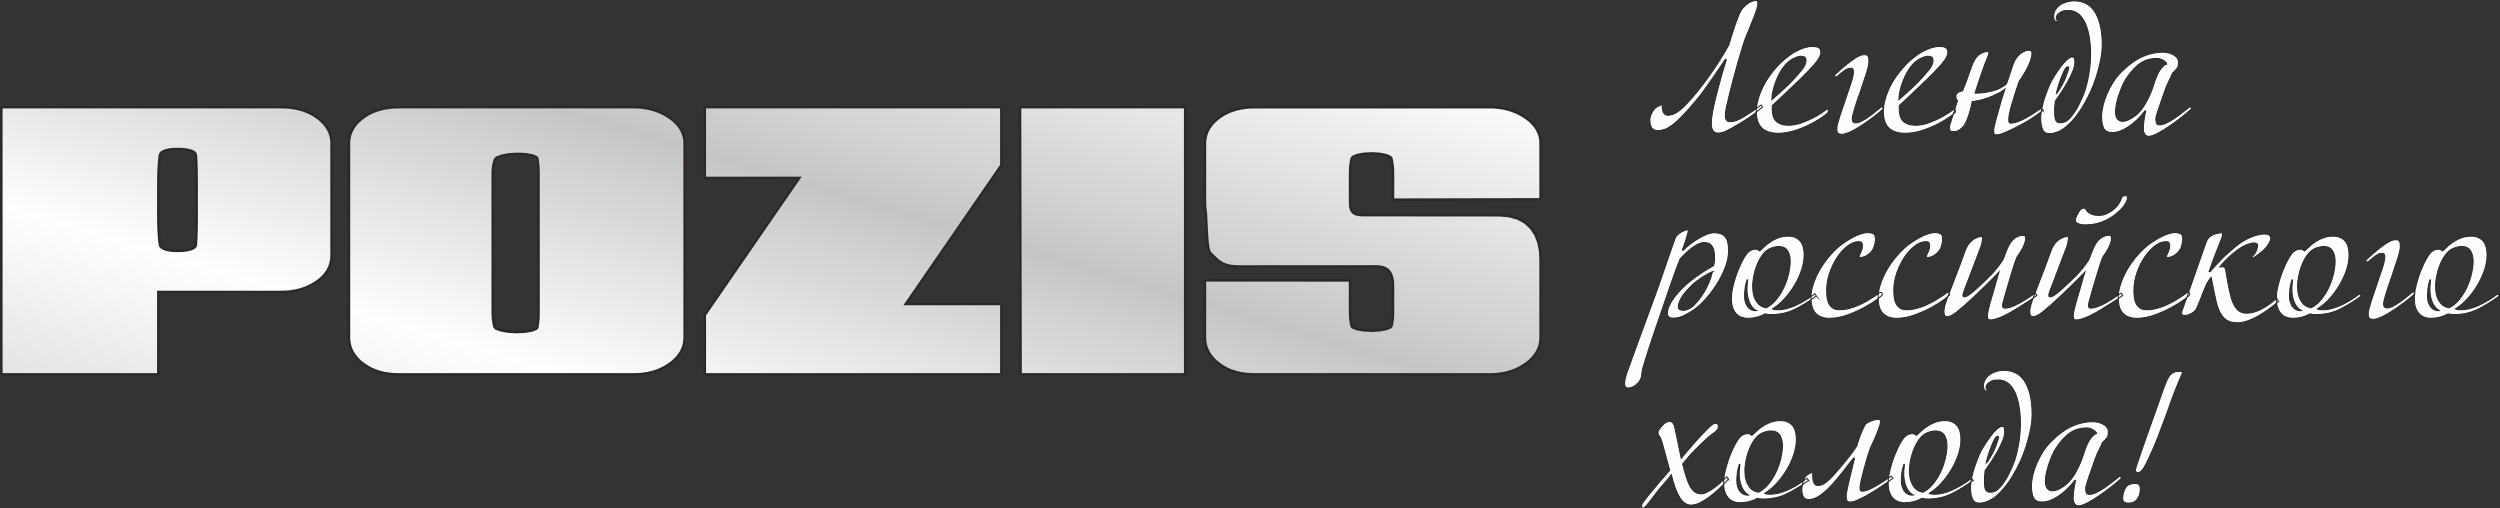
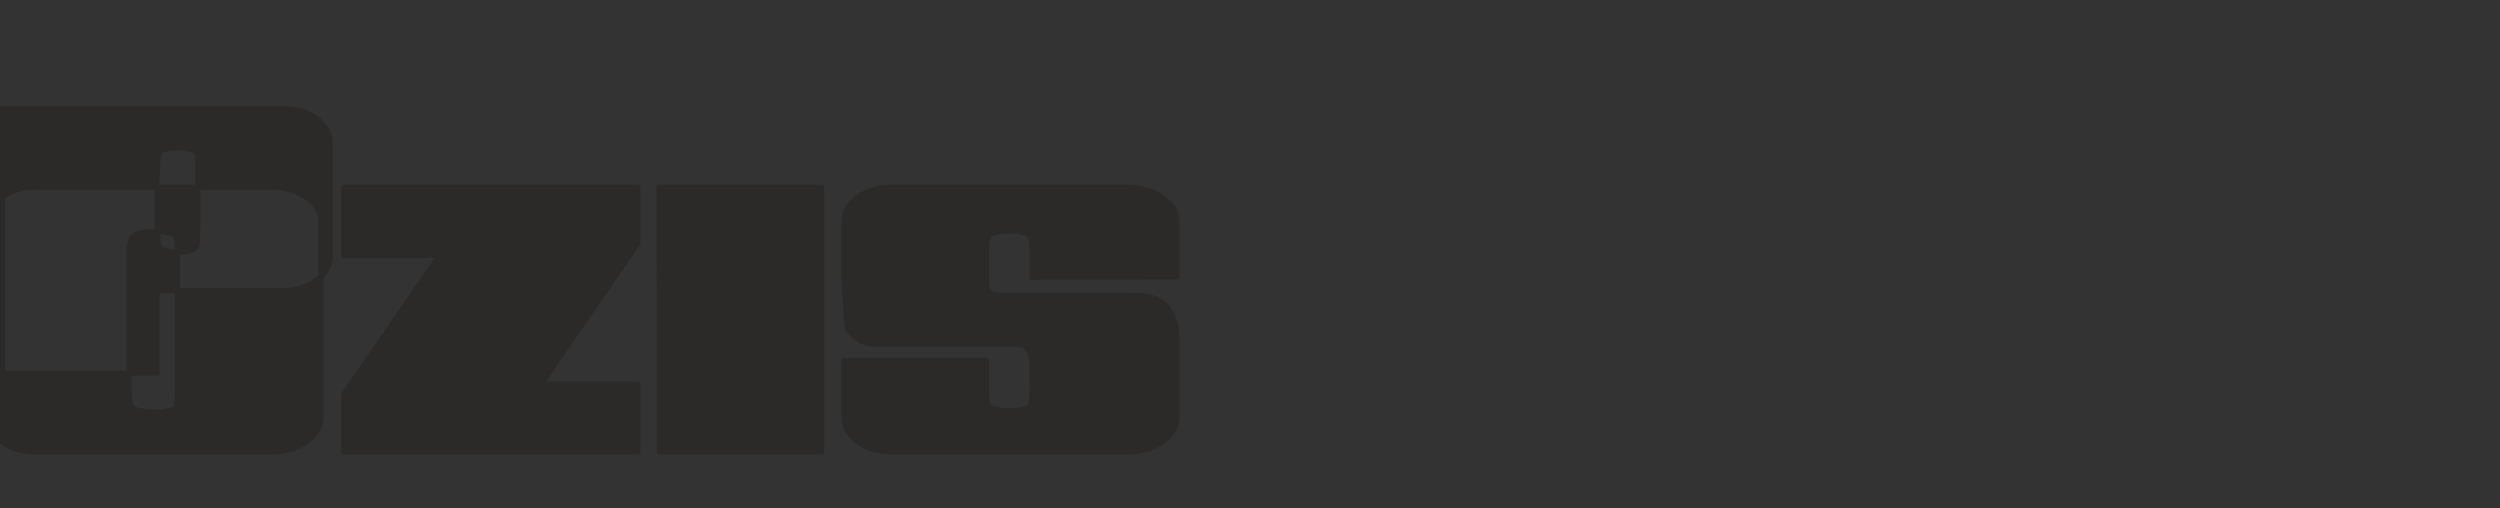
<svg xmlns="http://www.w3.org/2000/svg" xml:space="preserve" width="243.874mm" height="49.602mm" version="1.1" style="shape-rendering:geometricPrecision; text-rendering:geometricPrecision; image-rendering:optimizeQuality; fill-rule:evenodd; clip-rule:evenodd" viewBox="0 0 7637.1 1553.31">
  <rect x="0" y="0" width="7637.1" height="1553.31" fill="#333333" stroke="none" />
  <defs>
    <style type="text/css">
   
    .str0 {stroke:#2B2A29;stroke-width:3.13;stroke-miterlimit:22.926}
    .str1 {stroke:#2B2A29;stroke-width:15.66;stroke-linecap:round;stroke-linejoin:round;stroke-miterlimit:22.926}
    .fil1 {fill:#2B2A29}
    .fil0 {fill:#FEFEFE;fill-rule:nonzero}
    .fil2 {fill:url(#id0)}
   
  </style>
    <linearGradient id="id0" gradientUnits="userSpaceOnUse" x1="1663.05" y1="3032.96" x2="3047.24" y2="-1561.94">
      <stop offset="0" style="stop-opacity:1; stop-color:#898989" />
      <stop offset="0.239" style="stop-opacity:1; stop-color:#D9DADA" />
      <stop offset="0.38" style="stop-opacity:1; stop-color:#FEFEFE" />
      <stop offset="0.541" style="stop-opacity:1; stop-color:#C5C6C6" />
      <stop offset="0.729" style="stop-opacity:1; stop-color:#FEFEFE" />
      <stop offset="1" style="stop-opacity:1; stop-color:#9D9E9E" />
    </linearGradient>
  </defs>
  <g id="Слой_x0020_1">
    <g id="Легенда_x0020_российского_x0020_холода_x0020_в_x0020_черном">
-       <path class="fil0 str0" d="M6619.33 195.9c-0.71,-2.55 -2.31,-4.91 -4.8,-7.1 -2.49,-2.18 -5.33,-4.1 -8.53,-5.73 -3.2,-1.63 -6.39,-2.82 -9.59,-3.55 -3.2,-0.73 -5.51,-1.09 -6.93,-1.09 -9.24,0 -17.94,1.09 -26.12,3.28 -8.17,2.18 -16.08,5.73 -23.72,10.64 -7.64,4.91 -15.19,11.37 -22.65,19.38 -7.47,8 -15.11,18.01 -22.92,30.02 -4.27,6.55 -8.26,14.37 -11.99,23.47 -3.73,9.1 -7.11,18.29 -10.12,27.57 -3.02,9.28 -5.33,18.19 -6.93,26.75 -1.6,8.56 -2.4,15.56 -2.4,21.02 0,11.65 2.22,19.56 6.67,23.75 4.44,4.18 9.15,6.28 14.13,6.28 12.08,0 25.76,-6.09 41.04,-18.29 15.28,-12.19 29.14,-31.94 41.58,-59.23 5.33,-11.64 9.5,-22.47 12.52,-32.48 3.02,-10.01 6.31,-19.2 9.86,-27.56 1.06,-2.92 2.75,-6.55 5.06,-10.92 2.31,-4.37 4.98,-8.46 8,-12.28 3.02,-3.82 6.04,-7.09 9.06,-9.82 3.02,-2.73 5.95,-4.1 8.79,-4.1zm76.22 135.92c-8.17,7.64 -18.39,16.29 -30.65,25.93 -12.26,9.65 -24.79,18.83 -37.58,27.57 -12.79,8.73 -24.87,16.11 -36.24,22.11 -11.37,6 -20.43,9.01 -27.19,9.01 -5.33,0 -9.42,-2.28 -12.26,-6.82 -2.84,-4.55 -4.26,-10.29 -4.26,-17.2 0,-3.64 0.27,-8 0.8,-13.1 0.53,-5.1 1.16,-10.1 1.87,-15.01 0.71,-4.91 1.51,-9.65 2.4,-14.2 0.89,-4.54 1.69,-8.28 2.4,-11.19l-2.13 0c-15.99,20.38 -32.96,36.48 -50.9,48.31 -17.94,11.82 -34.2,17.74 -48.77,17.74 -13.5,0 -22.38,-4.37 -26.65,-13.1 -4.26,-8.73 -6.4,-20.56 -6.4,-35.48 0,-9.82 1.42,-20.83 4.27,-33.03 2.85,-12.19 6.93,-24.47 12.26,-36.85 5.33,-12.37 11.73,-24.38 19.19,-36.03 7.46,-11.65 15.99,-22.2 25.58,-31.66 23.1,-22.56 44.95,-38.12 65.56,-46.67 20.61,-8.55 40.69,-12.83 60.23,-12.83 3.56,0 7.99,0.45 13.33,1.37 5.33,0.91 10.57,2.55 15.72,4.91 5.15,2.36 9.6,5.55 13.33,9.55 3.73,4.01 5.59,9.1 5.59,15.29 0,4 -0.27,7.37 -0.8,10.1 -0.53,2.73 -1.51,5.19 -2.93,7.37 -1.42,2.18 -3.38,4.55 -5.86,7.1 -2.49,2.54 -5.51,5.46 -9.06,8.73 -2.85,8 -6.13,15.38 -9.86,22.11 -3.73,6.73 -7.73,15.92 -11.99,27.56 -8.17,22.93 -15.01,42.58 -20.52,58.96 -5.51,16.38 -8.26,26.39 -8.26,30.02 0,8.01 0.98,13.2 2.93,15.56 1.95,2.36 4.35,3.55 7.2,3.55 6.39,0 13.41,-1.73 21.05,-5.19 7.64,-3.46 15.55,-7.91 23.72,-13.38 8.17,-5.46 16.53,-11.55 25.05,-18.29 8.53,-6.73 16.88,-13.19 25.05,-19.38l4.79 6.55zm-379.51 -127.73c-2.84,0 -6.13,3.73 -9.86,11.19 -3.73,7.46 -7.37,15.92 -10.93,25.38 -3.55,9.46 -6.57,18.65 -9.06,27.56 -2.49,8.92 -3.91,14.83 -4.26,17.74 2.84,-2.91 5.86,-7.01 9.06,-12.29 3.2,-5.27 6.39,-10.83 9.59,-16.65 3.2,-5.82 6.04,-11.73 8.53,-17.74 2.49,-6 4.44,-11.37 5.87,-16.11 1.42,-5.09 2.84,-9.55 4.27,-13.37 1.42,-3.82 0.35,-5.73 -3.2,-5.73zm106.07 -64.96c0,10.55 -1.16,22.47 -3.47,35.75 -2.31,13.28 -5.42,27.02 -9.33,41.21 -3.91,14.19 -8.62,28.48 -14.13,42.85 -5.51,14.37 -11.64,27.93 -18.39,40.67 -11.01,21.11 -21.86,38.67 -32.51,52.68 -10.66,14.01 -20.88,25.11 -30.65,33.3 -9.77,8.19 -19.1,14.01 -27.98,17.47 -8.88,3.46 -17.23,5.19 -25.05,5.19 -10.31,0 -17.33,-4.46 -21.06,-13.37 -3.73,-8.92 -5.59,-20.29 -5.59,-34.12 0,-9.82 1.33,-20.74 4,-32.75 2.67,-12.01 5.95,-23.57 9.86,-34.66 3.91,-11.1 7.82,-21.29 11.73,-30.57 3.91,-9.28 7.28,-16.11 10.13,-20.47 12.43,-20.74 23.98,-37.3 34.64,-49.68 10.66,-12.37 19.01,-18.56 25.05,-18.56 3.91,0 6.4,1.18 7.46,3.55 1.06,2.36 1.6,6.82 1.6,13.37 0,7.27 -2.04,16.01 -6.13,26.2 -4.09,10.19 -9.15,20.75 -15.19,31.66 -6.04,10.92 -12.52,21.65 -19.45,32.21 -6.93,10.55 -13.24,19.65 -18.92,27.29 -0.35,3.64 -0.71,7.1 -1.06,10.37 -0.36,2.91 -0.62,5.73 -0.8,8.46 -0.18,2.73 -0.27,4.82 -0.27,6.28 0,6.55 0.09,12.37 0.27,17.47 0.18,5.1 0.8,9.46 1.87,13.1 1.06,3.64 2.84,6.37 5.33,8.19 2.49,1.82 6.04,2.73 10.66,2.73 3.91,0 8.26,-0.91 13.06,-2.73 4.8,-1.82 9.95,-5.64 15.46,-11.46 5.51,-5.82 11.63,-14.1 18.39,-24.84 6.75,-10.74 13.86,-25.02 21.32,-42.85 4.62,-10.92 8.44,-22.47 11.46,-34.66 3.02,-12.19 5.42,-24.02 7.2,-35.48 1.78,-11.46 3.02,-21.92 3.73,-31.38 0.71,-9.46 1.07,-16.74 1.07,-21.83 0,-25.84 -1.87,-47.49 -5.6,-64.96 -3.73,-17.46 -8.71,-31.57 -14.93,-42.3 -6.22,-10.73 -13.24,-18.47 -21.05,-23.2 -7.82,-4.73 -15.99,-7.1 -24.52,-7.1 -4.62,0 -9.06,0.18 -13.32,0.54 -4.26,0.37 -8.35,1.82 -12.26,4.37 -5.69,3.64 -9.33,6.82 -10.93,9.55 -1.6,2.73 -2.4,5.55 -2.4,8.46 0,2.91 0.53,4.55 1.6,4.91 1.06,0.36 1.6,1.46 1.6,3.28 0,2.18 -0.89,3.27 -2.66,3.27 -1.42,0 -3.2,-1.37 -5.33,-4.1 -2.13,-2.73 -3.2,-6.64 -3.2,-11.73 0,-7.28 1.68,-13.83 5.06,-19.65 3.37,-5.82 7.9,-10.83 13.59,-15.01 5.69,-4.19 12.35,-7.47 19.99,-9.83 7.64,-2.36 15.72,-3.55 24.25,-3.55 12.08,0 23.36,2.37 33.85,7.1 10.48,4.73 19.54,12.55 27.19,23.47 7.64,10.91 13.68,25.02 18.12,42.3 4.44,17.28 6.66,38.48 6.66,63.59zm-180.69 197.61c-6.04,5.1 -14.84,11.65 -26.39,19.65 -11.55,8.01 -24.79,16.01 -39.71,24.02 -19.19,10.19 -35.18,18.01 -47.97,23.47 -12.79,5.46 -21.85,8.19 -27.18,8.19 -4.62,0 -7.46,-1.27 -8.53,-3.82 -1.07,-2.55 -1.6,-5.27 -1.6,-8.19 0,-2.91 0.71,-7.64 2.13,-14.19 1.42,-6.55 3.29,-14.01 5.6,-22.38 2.31,-8.37 4.79,-17.29 7.46,-26.75 2.66,-9.46 5.24,-18.56 7.73,-27.29 0.71,-2.55 1.68,-5.92 2.93,-10.1 1.24,-4.18 2.58,-8.28 4,-12.28l4.8 -14.74c-4.62,3.64 -10.13,7.28 -16.53,10.92 -5.68,2.91 -12.7,6.28 -21.06,10.1 -8.35,3.82 -18.39,7.37 -30.11,10.65 -4.27,1.45 -8.35,2.46 -12.26,3 -3.91,0.54 -7.28,1.18 -10.12,1.91 -3.55,0.73 -6.75,1.09 -9.6,1.09 -0.71,4.37 -1.95,10.19 -3.73,17.47 -1.78,7.27 -3.91,14.74 -6.39,22.38 -2.49,7.64 -5.24,14.93 -8.26,21.84 -3.02,6.91 -6.31,12.19 -9.86,15.83 -6.04,6.18 -11.29,10.19 -15.72,12.01 -4.44,1.82 -8.79,2.73 -13.06,2.73 -6.04,0 -9.68,-1.09 -10.93,-3.28 -1.25,-2.19 -1.87,-5.64 -1.87,-10.37 0,-1.82 0.62,-4.82 1.87,-9.01 1.24,-4.18 2.66,-8.73 4.26,-13.64 1.6,-4.91 3.29,-10.01 5.06,-15.28 1.78,-5.28 3.2,-9.92 4.26,-13.92l9.06 -28.93c-2.49,-2.91 -3.91,-4.82 -4.27,-5.73 -0.35,-0.91 -0.53,-3.73 -0.53,-8.46 0,-4.01 1.87,-7.46 5.6,-10.37 3.73,-2.92 8.61,-4.73 14.66,-5.46l4.8 -12.01c3.2,-7.64 6.22,-15.56 9.06,-23.75 2.84,-8.19 5.6,-16.01 8.26,-23.47 2.66,-7.46 5.15,-14.19 7.46,-20.2 2.31,-6.01 4.53,-10.83 6.66,-14.47 6.04,-10.55 13.06,-17.65 21.05,-21.29 7.99,-3.64 14.48,-5.46 19.46,-5.46 2.49,0 3.73,2 3.73,6 0,1.1 -0.53,3.19 -1.6,6.28 -1.06,3.09 -2.49,6.73 -4.26,10.92 -1.78,4.19 -3.64,8.73 -5.6,13.65 -1.95,4.91 -3.65,9.55 -5.06,13.92 -2.84,8.01 -5.77,16.38 -8.79,25.11 -3.03,8.73 -5.78,16.92 -8.26,24.56 -2.85,9.1 -5.69,18.01 -8.53,26.75l8 0c5.33,0 11.72,-0.54 19.19,-1.63 21.32,-2.92 37.58,-7.37 48.77,-13.38 11.19,-6 17.85,-10.64 19.99,-13.92 2.13,-5.46 3.64,-9.46 4.53,-12.01 0.89,-2.55 2.4,-7.09 4.53,-13.64 3.91,-12.37 7.64,-23.57 11.19,-33.57 3.55,-10.01 8.88,-18.83 15.99,-26.47 3.91,-4.01 6.93,-6.64 9.07,-7.92 2.13,-1.27 5.33,-3 9.59,-5.19 2.84,-1.46 5.51,-2.36 8,-2.73 2.49,-0.36 4.62,-0.54 6.39,-0.54 2.49,0 4.53,0.64 6.13,1.91 1.6,1.27 2.4,3.92 2.4,7.92 0,9.83 -3.55,22.29 -10.66,37.39 -7.11,15.1 -16.7,31.39 -28.78,48.86 -4.27,12.01 -8.26,24.02 -11.99,36.03 -3.73,12.01 -7.11,23.11 -10.12,33.3 -3.02,10.19 -5.33,19.28 -6.93,27.29 -1.6,8.01 -2.4,14.01 -2.4,18.02 0,2.55 0.18,5.19 0.53,7.92 0.36,2.73 2.14,4.09 5.33,4.09 6.39,0 13.32,-1.37 20.79,-4.09 7.46,-2.73 15.28,-6.28 23.45,-10.65 8.18,-4.37 16.53,-9.28 25.06,-14.74 8.53,-5.46 16.88,-10.92 25.05,-16.38l4.8 6.55zm-336.33 -151.76c0,-5.82 -1.6,-9.46 -4.79,-10.91 -3.2,-1.46 -6.75,-2.19 -10.66,-2.19 -6.75,0 -15.19,2.73 -25.32,8.19 -10.12,5.46 -19.63,14.01 -28.52,25.66 -3.91,5.1 -7.82,11.28 -11.73,18.56 -3.91,7.28 -7.55,15.28 -10.92,24.02 -3.38,8.73 -6.22,17.92 -8.53,27.57 -2.31,9.65 -3.65,19.2 -4,28.66 7.11,-6.18 14.39,-12.55 21.85,-19.11 6.39,-5.82 13.32,-12.19 20.79,-19.1 7.46,-6.91 14.57,-14.01 21.32,-21.29 11.73,-12.38 21.41,-23.47 29.05,-33.3 7.64,-9.83 11.46,-18.74 11.46,-26.75zm68.22 157.22c0,1.45 -4.62,5.64 -13.86,12.55 -9.24,6.91 -21.23,14.28 -35.98,22.11 -14.75,7.82 -31.18,14.83 -49.3,21.02 -18.12,6.18 -36.07,9.28 -53.84,9.28 -22.38,0 -39.18,-5.46 -50.37,-16.38 -11.2,-10.92 -16.79,-28.2 -16.79,-51.86 0,-15.29 4.18,-34.03 12.53,-56.22 8.35,-22.2 21.76,-44.58 40.24,-67.14 10.66,-13.1 21.59,-24.38 32.78,-33.84 11.19,-9.46 21.94,-17.11 32.25,-22.93 10.31,-5.82 19.99,-10.1 29.05,-12.83 9.06,-2.72 16.79,-4.09 23.18,-4.09 10.3,0 17.41,1.37 21.32,4.09 3.91,2.73 5.87,7.55 5.87,14.47 0,8.73 -5.95,20.1 -17.86,34.12 -11.9,14.01 -27.27,30.11 -46.11,48.31 -7.46,7.28 -16.08,15.47 -25.85,24.56 -9.77,9.1 -18.92,17.83 -27.45,26.2 -10.31,9.46 -20.61,19.11 -30.91,28.93 -1.42,22.93 2.31,38.67 11.2,47.22 8.88,8.55 21.5,12.83 37.84,12.83 13.86,0 27.89,-2.64 42.11,-7.91 14.22,-5.28 27.01,-11.01 38.38,-17.2 13.5,-7.28 26.47,-15.83 38.91,-25.66 1.42,2.19 2.31,3.82 2.66,4.91 0.36,1.09 0.36,2.91 0,5.46zm-219.6 -10.37c-2.85,2.91 -6.75,6.46 -11.73,10.65 -4.98,4.18 -10.31,8.46 -15.99,12.83 -5.68,4.37 -11.46,8.64 -17.32,12.83 -5.87,4.18 -10.93,7.74 -15.19,10.64 -19.19,12.74 -33.85,21.2 -43.98,25.38 -10.12,4.19 -17.85,6.28 -23.18,6.28 -3.91,0 -6.93,-0.64 -9.06,-1.91 -2.14,-1.27 -3.65,-2.82 -4.53,-4.64 -0.89,-1.82 -1.33,-4 -1.33,-6.55 0,-2.55 0,-5.28 0,-8.19 0,-1.82 0.71,-5.46 2.13,-10.92 1.42,-5.46 3.29,-11.92 5.6,-19.38 2.31,-7.46 4.98,-15.56 7.99,-24.29 3.02,-8.73 5.95,-17.29 8.79,-25.65 7.11,-21.11 13.24,-39.4 18.39,-54.86 5.15,-15.47 7.73,-27.02 7.73,-34.66 0,-1.82 -0.35,-4.09 -1.06,-6.82 -0.71,-2.73 -3.02,-4.09 -6.93,-4.09 -2.13,0 -4.36,0.27 -6.66,0.82 -2.31,0.54 -5.06,1.73 -8.26,3.55 -3.2,1.82 -7.11,4.55 -11.73,8.19 -4.62,3.64 -10.3,8.37 -17.05,14.19 -2.14,0.37 -3.91,-0.54 -5.33,-2.72 -0.71,-1.1 -1.07,-2 -1.07,-2.73 14.93,-14.19 27.54,-25.38 37.85,-33.57 10.31,-8.19 18.92,-14.46 25.85,-18.83 6.93,-4.37 12.53,-7.19 16.79,-8.46 4.27,-1.27 7.82,-1.91 10.66,-1.91 1.42,0 3.03,0.09 4.8,0.28 1.78,0.18 3.37,0.91 4.79,2.18 1.42,1.27 2.58,3.28 3.47,6 0.89,2.73 1.33,6.64 1.33,11.74 0,8.01 -2.57,20.02 -7.73,36.03 -5.15,16.01 -11.46,35.12 -18.92,57.32 -1.42,4.01 -3.55,10.01 -6.39,18.01 -2.84,8 -5.59,16.19 -8.26,24.56 -2.66,8.37 -4.98,16.29 -6.93,23.75 -1.95,7.46 -2.93,12.65 -2.93,15.55 0,4.73 0.89,8.1 2.66,10.1 1.78,2 4.09,3 6.93,3 5.69,0 12.08,-1.82 19.19,-5.46 7.11,-3.64 14.39,-8.1 21.85,-13.37 7.46,-5.28 14.66,-10.83 21.59,-16.65 6.93,-5.82 13.06,-10.74 18.39,-14.74l4.8 6.55zm-236.66 -146.84c0,-5.82 -1.6,-9.46 -4.79,-10.91 -3.2,-1.46 -6.75,-2.19 -10.66,-2.19 -6.75,0 -15.19,2.73 -25.32,8.19 -10.12,5.46 -19.63,14.01 -28.52,25.66 -3.91,5.1 -7.82,11.28 -11.72,18.56 -3.91,7.28 -7.55,15.28 -10.93,24.02 -3.38,8.73 -6.22,17.92 -8.53,27.57 -2.31,9.65 -3.65,19.2 -4,28.66 7.11,-6.18 14.39,-12.55 21.85,-19.11 6.39,-5.82 13.32,-12.19 20.79,-19.1 7.47,-6.91 14.57,-14.01 21.32,-21.29 11.72,-12.38 21.41,-23.47 29.05,-33.3 7.64,-9.83 11.46,-18.74 11.46,-26.75zm68.22 157.22c0,1.45 -4.62,5.64 -13.86,12.55 -9.24,6.91 -21.23,14.28 -35.98,22.11 -14.75,7.82 -31.18,14.83 -49.3,21.02 -18.12,6.18 -36.07,9.28 -53.84,9.28 -22.38,0 -39.17,-5.46 -50.37,-16.38 -11.2,-10.92 -16.79,-28.2 -16.79,-51.86 0,-15.29 4.18,-34.03 12.53,-56.22 8.35,-22.2 21.76,-44.58 40.24,-67.14 10.66,-13.1 21.59,-24.38 32.78,-33.84 11.19,-9.46 21.94,-17.11 32.25,-22.93 10.3,-5.82 19.98,-10.1 29.05,-12.83 9.06,-2.72 16.79,-4.09 23.18,-4.09 10.3,0 17.41,1.37 21.32,4.09 3.91,2.73 5.87,7.55 5.87,14.47 0,8.73 -5.95,20.1 -17.86,34.12 -11.9,14.01 -27.27,30.11 -46.1,48.31 -7.46,7.28 -16.08,15.47 -25.85,24.56 -9.77,9.1 -18.92,17.83 -27.45,26.2 -10.31,9.46 -20.61,19.11 -30.91,28.93 -1.42,22.93 2.31,38.67 11.19,47.22 8.88,8.55 21.5,12.83 37.85,12.83 13.86,0 27.89,-2.64 42.11,-7.91 14.21,-5.28 27.01,-11.01 38.37,-17.2 13.5,-7.28 26.47,-15.83 38.91,-25.66 1.42,2.19 2.31,3.82 2.66,4.91 0.36,1.09 0.36,2.91 0,5.46zm-201.48 -14.74c-6.75,5.82 -14.92,12.55 -24.51,20.2 -9.6,7.64 -23.28,16.74 -41.04,27.29 -9.6,5.82 -17.86,10.74 -24.79,14.74 -6.93,4 -13.06,7.27 -18.39,9.82 -5.33,2.55 -10.04,4.37 -14.12,5.46 -4.09,1.09 -8.09,1.64 -11.99,1.64 -4.62,0 -8.26,-0.91 -10.93,-2.73 -2.66,-1.82 -4.8,-4.09 -6.39,-6.82 -1.6,-2.73 -2.66,-5.92 -3.2,-9.55 -0.53,-3.64 -0.8,-7.09 -0.8,-10.37 0,-5.82 0.62,-13.19 1.86,-22.11 1.24,-8.92 2.93,-18.47 5.06,-28.66 2.14,-10.19 4.62,-20.83 7.47,-31.94 2.84,-11.1 5.68,-21.92 8.53,-32.47 6.4,-25.11 14.04,-51.5 22.92,-79.15l-2.66 -1.63c-3.2,4.73 -8.26,12.28 -15.19,22.65 -6.92,10.37 -14.66,21.65 -23.18,33.84 -8.53,12.19 -17.23,24.47 -26.11,36.85 -8.89,12.37 -17.06,22.93 -24.52,31.66 -15.64,18.93 -29.23,34.39 -40.78,46.4 -11.55,12.01 -21.86,21.47 -30.92,28.39 -9.06,6.91 -17.23,11.64 -24.52,14.19 -7.28,2.55 -14.12,3.82 -20.52,3.82 -9.24,0 -15.72,-2.91 -19.45,-8.73 -3.73,-5.82 -5.6,-13.83 -5.6,-24.02 0,-5.82 1.34,-11.56 4,-17.2 2.66,-5.64 5.6,-10.46 8.79,-14.46 2.85,-4.01 6.66,-7.19 11.46,-9.55 4.8,-2.37 9.15,-4.28 13.06,-5.73 0.36,2.91 0.62,6.28 0.8,10.1 0.18,3.82 0.8,7.37 1.86,10.64 1.06,3.28 2.84,6.1 5.33,8.46 2.49,2.36 5.87,3.55 10.13,3.55 5.33,0 10.84,-1.09 16.52,-3.28 5.68,-2.18 11.99,-6 18.92,-11.46 6.93,-5.46 14.75,-12.83 23.46,-22.11 8.71,-9.28 18.92,-21.02 30.65,-35.21 11.37,-14.19 22.3,-28.57 32.78,-43.13 10.48,-14.56 19.9,-28.3 28.25,-41.21 8.36,-12.92 15.55,-24.48 21.59,-34.66 6.04,-10.19 10.48,-17.83 13.33,-22.93 2.49,-8.01 5.33,-17.29 8.53,-27.84 3.19,-10.55 6.57,-21.02 10.12,-31.39 3.55,-10.37 7.2,-20.2 10.93,-29.48 3.73,-9.28 7.37,-16.47 10.92,-21.56 8.88,-10.55 16.97,-17.56 24.25,-21.02 7.29,-3.45 13.24,-5.18 17.86,-5.18 2.84,0 4.62,0.73 5.33,2.19 0.71,1.45 1.06,4.18 1.06,8.19 0,3.64 -1.15,9.19 -3.47,16.65 -2.31,7.46 -5.24,15.65 -8.79,24.56 -3.55,8.92 -7.28,18.29 -11.19,28.12 -3.91,9.82 -7.64,18.92 -11.19,27.29 -3.2,7.28 -6.93,17.74 -11.2,31.39 -4.26,13.64 -8.79,28.75 -13.59,45.3 -4.8,16.56 -9.51,33.57 -14.13,51.04 -4.62,17.47 -8.79,33.66 -12.52,48.58 -3.73,14.92 -6.75,27.75 -9.06,38.48 -2.31,10.74 -3.46,17.38 -3.46,19.93 0,2.18 -0.18,4.82 -0.53,7.92 -0.35,3.09 -0.18,6.18 0.53,9.28 0.71,3.09 2.04,5.73 4,7.92 1.96,2.18 5.42,3.28 10.4,3.28 11.37,0 25.14,-4.92 41.31,-14.74 16.17,-9.83 33.85,-21.84 53.04,-36.03l3.73 6.55z" />
-       <path class="fil0 str0" d="M5279.81 1463.31c-2.13,2.91 -7.28,8.64 -15.46,17.2 -8.17,8.55 -17.77,17.47 -28.78,26.75 -11.02,9.28 -22.74,17.56 -35.18,24.84 -12.44,7.28 -23.98,10.92 -34.65,10.92 -13.15,0 -24.51,-7.55 -34.11,-22.66 -9.59,-15.1 -18.3,-38.48 -26.12,-70.14 -6.04,8.37 -12.79,16.65 -20.26,24.84 -7.46,8.19 -15.46,17.74 -23.98,28.66 -4.27,5.46 -8.44,11.01 -12.53,16.65 -4.08,5.64 -7.99,10.74 -11.73,15.29 -3.73,4.55 -7.02,8.37 -9.86,11.46 -2.84,3.09 -5.33,4.64 -7.46,4.64 -3.91,0 -5.6,-0.91 -5.06,-2.73 0.53,-1.82 0.8,-4.55 0.8,-8.19 1.42,-2.91 4.98,-8.1 10.66,-15.56 5.68,-7.46 12.53,-16.01 20.52,-25.66 7.99,-9.64 16.7,-19.92 26.12,-30.84 9.42,-10.92 18.74,-21.65 27.98,-32.21 -3.91,-14.55 -7.11,-26.2 -9.6,-34.94 -2.49,-8.73 -4.44,-15.83 -5.86,-21.29 -1.42,-5.46 -2.57,-9.74 -3.46,-12.83 -0.89,-3.09 -1.69,-6.1 -2.4,-9.01 -2.14,-8.01 -4,-13.83 -5.6,-17.47 -1.6,-3.64 -3.11,-6.37 -4.53,-8.19 -1.42,-1.82 -2.49,-3.46 -3.2,-4.91 -0.7,-1.46 -1.06,-3.82 -1.06,-7.1 0,-2.91 1.6,-6.64 4.8,-11.19 3.2,-4.55 7.11,-9.01 11.73,-13.37 2.84,-2.91 5.95,-5.1 9.33,-6.55 3.38,-1.46 5.95,-2.19 7.73,-2.19 1.42,0 3.02,0.09 4.8,0.27 1.78,0.18 3.46,0.91 5.07,2.19 1.6,1.27 3.11,3.28 4.53,6 1.42,2.73 2.66,6.82 3.73,12.28 6.75,33.48 13.15,64.05 19.19,91.71 8.17,-9.83 15.37,-18.38 21.59,-25.66 6.22,-7.28 11.82,-13.83 16.79,-19.65 4.97,-5.82 9.68,-11.1 14.12,-15.83 4.44,-4.73 8.98,-9.46 13.59,-14.19 3.2,-3.28 6.58,-6.82 10.13,-10.64 3.55,-3.82 7.02,-7.28 10.39,-10.37 3.38,-3.09 6.57,-5.64 9.6,-7.64 3.02,-2 5.41,-3 7.19,-3 2.13,0 4.35,0.54 6.66,1.63 2.31,1.09 3.46,3.64 3.46,7.64 0,4 -0.8,7.19 -2.4,9.55 -1.6,2.36 -4,4.82 -7.2,7.37 -3.2,2.55 -7.19,5.55 -11.99,9.01 -4.8,3.45 -10.22,8.09 -16.26,13.92 -9.24,8.37 -19.9,18.56 -31.98,30.57 -12.08,12.01 -25.23,26.93 -39.45,44.77 3.91,15.29 7.64,28.56 11.2,39.85 3.55,11.28 7.46,20.74 11.73,28.39 4.26,7.64 9.15,13.37 14.66,17.19 5.51,3.82 12.17,5.73 19.99,5.73 4.26,0 9.6,-1.55 15.99,-4.64 6.4,-3.09 13.06,-7.1 19.99,-12.01 6.93,-4.92 13.95,-10.46 21.05,-16.65 7.11,-6.19 13.86,-12.38 20.26,-18.56l4.79 6.55zm245.19 4.37c-22.74,16.74 -44.87,30.38 -66.36,40.94 -21.5,10.56 -45.57,15.83 -72.23,15.83 -7.46,0 -13.32,-0.73 -17.59,-2.18 -16.7,9.1 -34.29,13.65 -52.77,13.65 -6.39,0 -12.61,-1 -18.65,-3.01 -6.04,-2 -11.46,-5.37 -16.26,-10.1 -4.8,-4.73 -8.62,-10.92 -11.46,-18.56 -2.84,-7.64 -4.26,-16.92 -4.26,-27.84 0,-10.19 0.88,-19.65 2.66,-28.39 1.78,-8.73 4.26,-18.56 7.46,-29.48 2.49,-8.73 5.42,-17.38 8.79,-25.93 3.38,-8.55 6.84,-16.56 10.4,-24.02 3.55,-7.46 7.2,-14.19 10.93,-20.2 3.73,-6.01 7.19,-10.64 10.39,-13.92 2.49,-2.55 5.69,-4.82 9.59,-6.82 3.91,-2 8.35,-3 13.33,-3 3.55,0 6.13,0.54 7.73,1.64 1.6,1.09 2.93,2.19 4,3.28l1.6 0c5.69,-5.46 11.55,-10.83 17.59,-16.11 6.04,-5.27 12.52,-10.01 19.45,-14.19 6.93,-4.18 14.48,-7.64 22.65,-10.37 8.17,-2.73 17.59,-4.09 28.25,-4.09 13.5,0 24.78,4.46 33.85,13.37 9.06,8.92 13.59,24.11 13.59,45.58 0,13.1 -2.49,27.47 -7.46,43.12 -4.98,15.65 -11.91,31.02 -20.79,46.13 -8.89,15.1 -19.19,29.21 -30.92,42.3 -11.73,13.1 -24.52,23.84 -38.37,32.21 0.35,0.37 2.13,0.82 5.33,1.37 3.2,0.54 7.64,0.82 13.33,0.82 15.28,0 32.6,-4.28 51.97,-12.83 19.36,-8.55 39.18,-20.47 59.43,-35.76l4.8 6.55zm-79.96 -105.9c0,-13.1 -2.66,-23.93 -7.99,-32.48 -5.33,-8.55 -14.75,-12.83 -28.25,-12.83 -3.91,0 -9.68,1.09 -17.32,3.28 -7.64,2.18 -14.48,5.82 -20.52,10.91 -3.55,2.92 -7.46,7.28 -11.72,13.11 -4.27,5.82 -8.35,12.92 -12.26,21.29 -3.91,8.37 -7.37,18.1 -10.39,29.2 -3.02,11.1 -5.06,23.38 -6.13,36.85 0,3.28 0.09,8.46 0.27,15.56 0.18,7.1 1.51,14.56 4,22.38 2.49,7.83 6.57,15.1 12.26,21.83 5.68,6.74 14.04,11.01 25.05,12.83 11.37,-5.82 21.59,-14.28 30.65,-25.38 9.06,-11.1 16.7,-23.29 22.92,-36.57 6.21,-13.28 11.01,-27.02 14.39,-41.21 3.38,-14.19 5.06,-27.11 5.06,-38.76zm-103.4 150.66c-8.53,-5.46 -14.83,-12.37 -18.92,-20.74 -4.09,-8.36 -6.84,-17.01 -8.26,-25.93 -1.42,-8.91 -1.87,-17.56 -1.34,-25.93 0.53,-8.37 1.16,-15.46 1.87,-21.29l-1.6 0c-1.06,3.28 -2.4,7.83 -4,13.64 -1.6,5.82 -2.76,14.93 -3.46,27.3 -0.71,11.28 0.09,20.38 2.4,27.29 2.31,6.91 5.24,12.28 8.79,16.1 3.56,3.82 7.2,6.37 10.93,7.64 3.73,1.27 6.49,1.91 8.26,1.91l5.33 0zm440.8 -51.31c-2.84,2.19 -6.84,5.1 -11.99,8.73 -5.15,3.64 -10.66,7.46 -16.52,11.46 -5.86,4.01 -11.82,8 -17.85,12.01 -6.04,4 -11.55,7.46 -16.53,10.37 -10.66,6.55 -19.72,11.74 -27.18,15.56 -7.46,3.82 -13.77,6.82 -18.92,9.01 -5.15,2.19 -9.51,3.64 -13.06,4.37 -3.55,0.73 -6.75,1.09 -9.6,1.09 -4.62,0 -7.64,-1.73 -9.06,-5.19 -1.42,-3.45 -2.13,-6.82 -2.13,-10.1 0,-7.28 1.69,-18.38 5.06,-33.3 3.38,-14.92 8.44,-36.03 15.19,-63.32l5.33 -21.83 -2.13 -1.09c-6.04,6.55 -13.23,15.46 -21.59,26.74 -8.35,11.28 -17.67,23.11 -27.98,35.48 -11.37,13.83 -21.5,24.93 -30.38,33.3 -8.88,8.37 -16.88,14.92 -23.98,19.65 -7.11,4.73 -13.41,7.92 -18.92,9.55 -5.51,1.64 -10.57,2.46 -15.19,2.46 -8.17,0 -13.68,-3.18 -16.52,-9.55 -2.84,-6.37 -4.27,-13.37 -4.27,-21.02 0,-2.18 0.27,-5.09 0.8,-8.73 0.53,-3.64 1.24,-7.46 2.14,-11.46 0.89,-4.01 2.13,-7.83 3.73,-11.46 1.6,-3.64 3.46,-6.73 5.6,-9.28 2.84,-2.91 6.22,-5.37 10.12,-7.37 3.91,-2 7.64,-3.55 11.2,-4.64 0,2.55 -0.09,6.1 -0.27,10.64 -0.18,4.55 0.18,9.01 1.06,13.37 0.89,4.37 2.4,8.19 4.53,11.46 2.13,3.28 5.33,4.91 9.6,4.91 2.49,0 5.15,-0.18 7.99,-0.55 2.84,-0.36 6.39,-1.82 10.66,-4.37 4.26,-2.55 9.42,-6.55 15.46,-12.01 6.04,-5.46 13.5,-13.28 22.38,-23.47 8.53,-9.82 15.99,-18.56 22.39,-26.2 6.39,-7.64 11.99,-14.56 16.79,-20.74 4.8,-6.18 9.06,-11.82 12.79,-16.92 3.73,-5.1 7.2,-10.19 10.39,-15.29 3.55,-12.01 7.46,-23.56 11.72,-34.66 4.26,-11.1 8.88,-21.38 13.86,-30.84 2.49,-3.28 5.77,-5.91 9.86,-7.91 4.09,-2 8.18,-3.73 12.26,-5.19 4.09,-1.46 7.91,-2.46 11.46,-3 3.55,-0.54 6.22,-0.82 7.99,-0.82 3.91,0 5.86,2.55 5.86,7.64 0,2.91 -0.89,7.28 -2.66,13.1 -1.78,5.82 -4.09,12.28 -6.93,19.38 -2.84,7.1 -5.95,14.37 -9.33,21.83 -3.38,7.46 -6.66,14.47 -9.86,21.02 -3.91,9.83 -7.82,21.2 -11.73,34.12 -3.91,12.92 -7.46,25.48 -10.66,37.67 -3.2,12.19 -5.87,23.11 -8,32.75 -2.13,9.65 -3.2,15.92 -3.2,18.83 0,2.55 0.09,5.37 0.27,8.46 0.18,3.1 2.57,4.64 7.2,4.64 4.98,0 10.75,-1.37 17.32,-4.1 6.57,-2.73 13.77,-6.28 21.59,-10.64 7.82,-4.37 15.91,-9.28 24.25,-14.74 8.35,-5.46 16.62,-10.92 24.79,-16.38l4.79 6.55zm245.19 6.55c-22.74,16.74 -44.87,30.38 -66.36,40.94 -21.5,10.56 -45.57,15.83 -72.22,15.83 -7.46,0 -13.32,-0.73 -17.59,-2.18 -16.7,9.1 -34.29,13.65 -52.77,13.65 -6.39,0 -12.61,-1 -18.65,-3.01 -6.04,-2 -11.46,-5.37 -16.26,-10.1 -4.8,-4.73 -8.62,-10.92 -11.46,-18.56 -2.85,-7.64 -4.27,-16.92 -4.27,-27.84 0,-10.19 0.89,-19.65 2.66,-28.39 1.78,-8.73 4.27,-18.56 7.47,-29.48 2.49,-8.73 5.42,-17.38 8.79,-25.93 3.38,-8.55 6.84,-16.56 10.39,-24.02 3.55,-7.46 7.2,-14.19 10.93,-20.2 3.73,-6.01 7.19,-10.64 10.39,-13.92 2.49,-2.55 5.68,-4.82 9.59,-6.82 3.91,-2 8.35,-3 13.33,-3 3.55,0 6.13,0.54 7.73,1.64 1.6,1.09 2.93,2.19 4,3.28l1.6 0c5.69,-5.46 11.55,-10.83 17.59,-16.11 6.04,-5.27 12.53,-10.01 19.46,-14.19 6.93,-4.18 14.48,-7.64 22.65,-10.37 8.18,-2.73 17.59,-4.09 28.25,-4.09 13.5,0 24.79,4.46 33.85,13.37 9.07,8.92 13.59,24.11 13.59,45.58 0,13.1 -2.49,27.47 -7.46,43.12 -4.97,15.65 -11.91,31.02 -20.79,46.13 -8.88,15.1 -19.19,29.21 -30.91,42.3 -11.73,13.1 -24.52,23.84 -38.38,32.21 0.35,0.37 2.14,0.82 5.33,1.37 3.2,0.54 7.64,0.82 13.33,0.82 15.28,0 32.6,-4.28 51.97,-12.83 19.37,-8.55 39.18,-20.47 59.43,-35.76l4.8 6.55zm-79.96 -105.9c0,-13.1 -2.66,-23.93 -7.99,-32.48 -5.33,-8.55 -14.75,-12.83 -28.25,-12.83 -3.91,0 -9.68,1.09 -17.33,3.28 -7.64,2.18 -14.48,5.82 -20.52,10.91 -3.55,2.92 -7.46,7.28 -11.72,13.11 -4.27,5.82 -8.35,12.92 -12.26,21.29 -3.91,8.37 -7.37,18.1 -10.4,29.2 -3.02,11.1 -5.06,23.38 -6.13,36.85 0,3.28 0.09,8.46 0.27,15.56 0.18,7.1 1.51,14.56 4,22.38 2.49,7.83 6.57,15.1 12.26,21.83 5.68,6.74 14.04,11.01 25.05,12.83 11.37,-5.82 21.59,-14.28 30.65,-25.38 9.06,-11.1 16.7,-23.29 22.92,-36.57 6.22,-13.28 11.02,-27.02 14.39,-41.21 3.38,-14.19 5.06,-27.11 5.06,-38.76zm-103.4 150.66c-8.53,-5.46 -14.83,-12.37 -18.92,-20.74 -4.09,-8.36 -6.85,-17.01 -8.26,-25.93 -1.42,-8.91 -1.87,-17.56 -1.33,-25.93 0.53,-8.37 1.16,-15.46 1.87,-21.29l-1.6 0c-1.06,3.28 -2.4,7.83 -4,13.64 -1.6,5.82 -2.75,14.93 -3.46,27.3 -0.71,11.28 0.09,20.38 2.4,27.29 2.31,6.91 5.24,12.28 8.8,16.1 3.55,3.82 7.2,6.37 10.93,7.64 3.73,1.27 6.49,1.91 8.26,1.91l5.33 0zm363.52 -244.55c0,10.55 -1.16,22.47 -3.47,35.75 -2.31,13.28 -5.42,27.02 -9.33,41.21 -3.91,14.19 -8.62,28.48 -14.13,42.85 -5.51,14.37 -11.64,27.93 -18.39,40.67 -11.01,21.11 -21.86,38.67 -32.51,52.68 -10.66,14.01 -20.88,25.11 -30.65,33.3 -9.77,8.19 -19.1,14.01 -27.98,17.47 -8.88,3.46 -17.23,5.19 -25.05,5.19 -10.31,0 -17.33,-4.46 -21.06,-13.37 -3.73,-8.92 -5.59,-20.29 -5.59,-34.12 0,-9.82 1.33,-20.74 4,-32.75 2.67,-12.01 5.95,-23.57 9.86,-34.66 3.91,-11.1 7.82,-21.29 11.72,-30.57 3.91,-9.28 7.28,-16.11 10.13,-20.47 12.44,-20.74 23.98,-37.3 34.64,-49.68 10.66,-12.37 19.01,-18.56 25.05,-18.56 3.91,0 6.4,1.18 7.47,3.55 1.06,2.36 1.6,6.82 1.6,13.37 0,7.27 -2.04,16.01 -6.13,26.2 -4.09,10.19 -9.15,20.75 -15.19,31.66 -6.04,10.92 -12.53,21.65 -19.45,32.21 -6.93,10.55 -13.24,19.65 -18.92,27.29 -0.35,3.64 -0.71,7.1 -1.06,10.37 -0.36,2.91 -0.62,5.73 -0.8,8.46 -0.18,2.73 -0.27,4.82 -0.27,6.28 0,6.55 0.09,12.37 0.27,17.47 0.18,5.1 0.8,9.46 1.87,13.1 1.06,3.64 2.84,6.37 5.33,8.19 2.49,1.82 6.04,2.73 10.66,2.73 3.91,0 8.26,-0.91 13.06,-2.73 4.8,-1.82 9.95,-5.64 15.46,-11.46 5.51,-5.82 11.63,-14.1 18.39,-24.84 6.75,-10.74 13.86,-25.02 21.32,-42.85 4.62,-10.92 8.44,-22.47 11.46,-34.66 3.02,-12.19 5.42,-24.02 7.2,-35.48 1.78,-11.46 3.02,-21.92 3.73,-31.38 0.71,-9.46 1.06,-16.74 1.06,-21.83 0,-25.84 -1.86,-47.49 -5.6,-64.96 -3.73,-17.46 -8.71,-31.57 -14.93,-42.3 -6.22,-10.73 -13.24,-18.47 -21.05,-23.2 -7.82,-4.73 -15.99,-7.1 -24.52,-7.1 -4.62,0 -9.06,0.18 -13.32,0.54 -4.26,0.37 -8.35,1.82 -12.26,4.37 -5.69,3.64 -9.33,6.82 -10.93,9.55 -1.6,2.73 -2.4,5.55 -2.4,8.46 0,2.91 0.53,4.55 1.6,4.91 1.06,0.36 1.6,1.46 1.6,3.28 0,2.18 -0.89,3.27 -2.66,3.27 -1.42,0 -3.2,-1.37 -5.33,-4.1 -2.13,-2.73 -3.19,-6.64 -3.19,-11.73 0,-7.28 1.68,-13.83 5.06,-19.65 3.37,-5.82 7.9,-10.83 13.59,-15.01 5.69,-4.19 12.35,-7.47 19.99,-9.83 7.64,-2.36 15.72,-3.55 24.25,-3.55 12.08,0 23.36,2.37 33.84,7.1 10.48,4.73 19.54,12.55 27.19,23.47 7.64,10.91 13.68,25.02 18.12,42.3 4.44,17.28 6.66,38.48 6.66,63.59zm-106.07 64.96c-2.84,0 -6.13,3.73 -9.86,11.19 -3.73,7.46 -7.37,15.92 -10.93,25.38 -3.55,9.46 -6.57,18.65 -9.06,27.56 -2.49,8.92 -3.91,14.83 -4.26,17.74 2.84,-2.91 5.86,-7.01 9.06,-12.29 3.2,-5.27 6.39,-10.83 9.59,-16.65 3.2,-5.82 6.04,-11.73 8.53,-17.74 2.49,-6 4.44,-11.37 5.87,-16.11 1.42,-5.09 2.84,-9.55 4.27,-13.37 1.42,-3.82 0.35,-5.73 -3.2,-5.73zm379.5 127.73c-8.17,7.64 -18.39,16.29 -30.65,25.93 -12.26,9.65 -24.79,18.83 -37.58,27.57 -12.79,8.73 -24.87,16.11 -36.24,22.11 -11.37,6 -20.43,9.01 -27.19,9.01 -5.33,0 -9.42,-2.28 -12.26,-6.82 -2.84,-4.55 -4.27,-10.29 -4.27,-17.2 0,-3.64 0.27,-8 0.8,-13.1 0.53,-5.1 1.16,-10.1 1.87,-15.01 0.71,-4.91 1.51,-9.65 2.4,-14.2 0.89,-4.54 1.69,-8.28 2.4,-11.19l-2.13 0c-15.99,20.38 -32.96,36.48 -50.9,48.31 -17.94,11.82 -34.2,17.74 -48.77,17.74 -13.5,0 -22.38,-4.37 -26.65,-13.1 -4.27,-8.73 -6.4,-20.56 -6.4,-35.48 0,-9.82 1.42,-20.83 4.26,-33.03 2.85,-12.19 6.93,-24.47 12.26,-36.85 5.33,-12.37 11.73,-24.38 19.19,-36.03 7.46,-11.65 15.99,-22.2 25.58,-31.66 23.1,-22.56 44.95,-38.12 65.56,-46.67 20.61,-8.55 40.69,-12.83 60.23,-12.83 3.56,0 8,0.45 13.33,1.37 5.33,0.91 10.57,2.55 15.72,4.91 5.15,2.36 9.6,5.55 13.33,9.55 3.73,4.01 5.6,9.1 5.6,15.29 0,4 -0.27,7.37 -0.8,10.1 -0.53,2.73 -1.51,5.19 -2.93,7.37 -1.42,2.18 -3.37,4.55 -5.86,7.1 -2.49,2.54 -5.51,5.46 -9.06,8.73 -2.85,8 -6.13,15.38 -9.86,22.11 -3.73,6.73 -7.73,15.92 -11.99,27.56 -8.17,22.93 -15.02,42.58 -20.52,58.96 -5.51,16.38 -8.26,26.39 -8.26,30.02 0,8.01 0.98,13.2 2.93,15.56 1.95,2.36 4.35,3.55 7.2,3.55 6.39,0 13.41,-1.73 21.05,-5.19 7.64,-3.46 15.55,-7.91 23.72,-13.38 8.17,-5.46 16.52,-11.55 25.05,-18.29 8.53,-6.73 16.88,-13.19 25.05,-19.38l4.79 6.55zm-76.22 -135.92c-0.71,-2.55 -2.31,-4.91 -4.79,-7.1 -2.49,-2.18 -5.33,-4.1 -8.53,-5.73 -3.2,-1.63 -6.39,-2.82 -9.59,-3.55 -3.2,-0.73 -5.51,-1.09 -6.93,-1.09 -9.24,0 -17.94,1.09 -26.12,3.28 -8.17,2.18 -16.08,5.73 -23.72,10.64 -7.64,4.91 -15.19,11.37 -22.65,19.38 -7.46,8 -15.11,18.01 -22.92,30.02 -4.26,6.55 -8.26,14.37 -11.99,23.47 -3.73,9.1 -7.1,18.29 -10.12,27.57 -3.02,9.28 -5.33,18.19 -6.93,26.75 -1.6,8.56 -2.4,15.56 -2.4,21.02 0,11.65 2.22,19.56 6.66,23.75 4.44,4.18 9.15,6.28 14.13,6.28 12.08,0 25.76,-6.09 41.04,-18.29 15.28,-12.19 29.14,-31.94 41.58,-59.23 5.33,-11.64 9.5,-22.47 12.53,-32.48 3.02,-10.01 6.3,-19.2 9.86,-27.56 1.06,-2.92 2.75,-6.55 5.06,-10.92 2.31,-4.37 4.97,-8.46 7.99,-12.28 3.02,-3.82 6.04,-7.09 9.06,-9.82 3.02,-2.73 5.95,-4.1 8.79,-4.1zm262.24 -185.6c-3.55,8 -7.11,16.19 -10.66,24.56 -2.84,7.28 -5.95,14.92 -9.33,22.93 -3.38,8.01 -6.31,15.47 -8.8,22.38 -2.84,7.64 -5.24,14.19 -7.19,19.65 -1.95,5.46 -3.82,10.83 -5.6,16.1 -1.78,5.28 -3.73,10.74 -5.86,16.38 -2.13,5.64 -4.62,12.28 -7.46,19.93 -13.5,37.48 -25.67,68.51 -36.51,93.07 -10.84,24.56 -19.28,42.12 -25.32,52.68 -6.39,11.28 -12.61,16.92 -18.65,16.92 -6.4,0 -9.24,-2.91 -8.53,-8.73 0,-1.46 1.78,-7.46 5.33,-18.01 3.55,-10.55 7.99,-23.56 13.32,-39.03 5.33,-15.47 11.28,-32.57 17.85,-51.31 6.58,-18.74 13.06,-36.94 19.46,-54.58 6.4,-17.65 12.17,-33.85 17.32,-48.59 5.15,-14.74 9.15,-26.11 11.99,-34.12 4.97,-13.83 9.15,-24.11 12.52,-30.84 3.38,-6.74 6.66,-11.55 9.86,-14.47 2.13,-1.82 4.17,-3.45 6.13,-4.91 1.95,-1.46 5.6,-2.73 10.93,-3.82 2.13,-0.36 4.53,-0.54 7.2,-0.54 2.66,0 5.59,-0.18 8.79,-0.54 1.42,0 2.49,1.63 3.19,4.91zm-129.52 363.55c-1.06,8.73 -4.44,16.65 -10.12,23.75 -5.69,7.1 -14.04,10.64 -25.05,10.64 -7.46,0 -12.52,-1.55 -15.19,-4.64 -2.66,-3.09 -3.46,-9.19 -2.4,-18.29 1.78,-11.65 5.24,-20.74 10.39,-27.29 5.15,-6.55 14.12,-9.82 26.92,-9.82 7.82,0 12.62,2.19 14.39,6.55 1.78,4.37 2.13,10.73 1.06,19.1z" />
-       <path class="fil0 str0" d="M7451.56 948.99c-8.53,-5.46 -14.83,-12.37 -18.92,-20.74 -4.09,-8.36 -6.84,-17.01 -8.26,-25.93 -1.42,-8.91 -1.87,-17.56 -1.34,-25.93 0.54,-8.37 1.16,-15.46 1.87,-21.29l-1.6 0c-1.07,3.28 -2.4,7.83 -4,13.64 -1.6,5.82 -2.75,14.93 -3.46,27.3 -0.71,11.28 0.09,20.38 2.4,27.29 2.31,6.91 5.24,12.28 8.79,16.1 3.56,3.82 7.2,6.37 10.93,7.64 3.73,1.27 6.49,1.91 8.26,1.91l5.33 0zm-74.62 -51.86c-2.84,2.91 -6.75,6.46 -11.73,10.65 -4.97,4.18 -10.3,8.46 -15.99,12.83 -5.69,4.37 -11.46,8.64 -17.32,12.83 -5.87,4.18 -10.93,7.74 -15.19,10.64 -19.19,12.74 -33.84,21.2 -43.97,25.38 -10.12,4.19 -17.86,6.28 -23.18,6.28 -3.91,0 -6.93,-0.64 -9.06,-1.91 -2.13,-1.27 -3.64,-2.82 -4.53,-4.64 -0.89,-1.82 -1.34,-4 -1.34,-6.55 0,-2.55 0,-5.28 0,-8.19 0,-1.82 0.71,-5.46 2.14,-10.92 1.42,-5.46 3.29,-11.92 5.6,-19.38 2.31,-7.46 4.97,-15.56 7.99,-24.29 3.02,-8.73 5.95,-17.29 8.79,-25.65 7.11,-21.11 13.24,-39.4 18.39,-54.86 5.15,-15.47 7.73,-27.02 7.73,-34.66 0,-1.82 -0.35,-4.09 -1.06,-6.82 -0.71,-2.73 -3.02,-4.09 -6.93,-4.09 -2.14,0 -4.36,0.27 -6.66,0.82 -2.31,0.54 -5.06,1.73 -8.26,3.55 -3.2,1.82 -7.11,4.55 -11.73,8.19 -4.62,3.64 -10.31,8.37 -17.06,14.19 -2.13,0.37 -3.91,-0.54 -5.33,-2.72 -0.71,-1.1 -1.07,-2 -1.07,-2.73 14.93,-14.19 27.54,-25.38 37.85,-33.57 10.3,-8.19 18.92,-14.46 25.85,-18.83 6.92,-4.37 12.53,-7.19 16.79,-8.46 4.27,-1.27 7.82,-1.91 10.66,-1.91 1.42,0 3.03,0.09 4.8,0.28 1.78,0.18 3.38,0.91 4.8,2.18 1.42,1.27 2.57,3.28 3.47,6 0.89,2.73 1.33,6.64 1.33,11.74 0,8.01 -2.58,20.02 -7.73,36.03 -5.15,16.01 -11.46,35.12 -18.92,57.32 -1.42,4.01 -3.55,10.01 -6.39,18.01 -2.84,8 -5.6,16.19 -8.26,24.56 -2.67,8.37 -4.98,16.29 -6.93,23.75 -1.96,7.46 -2.93,12.65 -2.93,15.55 0,4.73 0.89,8.1 2.66,10.1 1.78,2 4.09,3 6.93,3 5.69,0 12.08,-1.82 19.19,-5.46 7.11,-3.64 14.39,-8.1 21.85,-13.37 7.46,-5.28 14.66,-10.83 21.59,-16.65 6.93,-5.82 13.06,-10.74 18.39,-14.74l4.8 6.55zm257.98 7.1c-22.74,16.74 -44.86,30.38 -66.36,40.94 -21.5,10.56 -45.57,15.83 -72.23,15.83 -7.46,0 -13.32,-0.73 -17.59,-2.18 -16.7,9.1 -34.29,13.65 -52.77,13.65 -6.39,0 -12.61,-1 -18.65,-3.01 -6.04,-2 -11.46,-5.37 -16.26,-10.1 -4.8,-4.73 -8.62,-10.92 -11.46,-18.56 -2.84,-7.64 -4.26,-16.92 -4.26,-27.84 0,-10.19 0.89,-19.65 2.66,-28.39 1.78,-8.73 4.27,-18.56 7.46,-29.48 2.49,-8.73 5.42,-17.38 8.79,-25.93 3.38,-8.55 6.85,-16.56 10.4,-24.02 3.55,-7.46 7.2,-14.19 10.93,-20.2 3.73,-6.01 7.19,-10.64 10.39,-13.92 2.49,-2.55 5.69,-4.82 9.59,-6.82 3.91,-2 8.36,-3 13.33,-3 3.55,0 6.13,0.54 7.73,1.64 1.6,1.09 2.93,2.19 4,3.28l1.6 0c5.69,-5.46 11.55,-10.83 17.59,-16.11 6.04,-5.27 12.53,-10.01 19.46,-14.19 6.92,-4.18 14.48,-7.64 22.65,-10.37 8.17,-2.73 17.59,-4.09 28.25,-4.09 13.5,0 24.79,4.46 33.85,13.37 9.06,8.92 13.59,24.11 13.59,45.58 0,13.1 -2.49,27.47 -7.46,43.12 -4.98,15.65 -11.91,31.02 -20.79,46.13 -8.89,15.1 -19.19,29.21 -30.92,42.3 -11.73,13.1 -24.52,23.84 -38.37,32.21 0.35,0.37 2.13,0.82 5.33,1.37 3.2,0.54 7.64,0.82 13.33,0.82 15.28,0 32.6,-4.28 51.97,-12.83 19.37,-8.55 39.18,-20.47 59.43,-35.76l4.8 6.55zm-79.95 -105.9c0,-13.1 -2.66,-23.93 -8,-32.48 -5.33,-8.55 -14.75,-12.83 -28.24,-12.83 -3.91,0 -9.69,1.09 -17.33,3.28 -7.64,2.18 -14.48,5.82 -20.52,10.91 -3.55,2.92 -7.46,7.28 -11.72,13.11 -4.27,5.82 -8.35,12.92 -12.26,21.29 -3.91,8.37 -7.38,18.1 -10.4,29.2 -3.02,11.1 -5.06,23.38 -6.13,36.85 0,3.28 0.09,8.46 0.27,15.56 0.18,7.1 1.51,14.56 4,22.38 2.49,7.83 6.57,15.1 12.26,21.83 5.68,6.74 14.04,11.01 25.05,12.83 11.37,-5.82 21.59,-14.28 30.65,-25.38 9.06,-11.1 16.7,-23.29 22.92,-36.57 6.22,-13.28 11.02,-27.02 14.39,-41.21 3.38,-14.19 5.06,-27.11 5.06,-38.76zm-2006.27 105.9c-22.74,16.74 -44.87,30.38 -66.36,40.94 -21.5,10.56 -45.57,15.83 -72.23,15.83 -7.46,0 -13.32,-0.73 -17.59,-2.18 -16.7,9.1 -34.29,13.65 -52.77,13.65 -6.39,0 -12.61,-1 -18.65,-3.01 -6.04,-2 -11.46,-5.37 -16.26,-10.1 -4.8,-4.73 -8.62,-10.92 -11.46,-18.56 -2.85,-7.64 -4.27,-16.92 -4.27,-27.84 0,-10.19 0.89,-19.65 2.66,-28.39 1.78,-8.73 4.27,-18.56 7.46,-29.48 2.49,-8.73 5.42,-17.38 8.8,-25.93 3.38,-8.55 6.84,-16.56 10.39,-24.02 3.55,-7.46 7.2,-14.19 10.93,-20.2 3.73,-6.01 7.19,-10.64 10.39,-13.92 2.49,-2.55 5.69,-4.82 9.6,-6.82 3.91,-2 8.35,-3 13.33,-3 3.55,0 6.13,0.54 7.73,1.64 1.6,1.09 2.93,2.19 4,3.28l1.6 0c5.68,-5.46 11.55,-10.83 17.59,-16.11 6.04,-5.27 12.53,-10.01 19.46,-14.19 6.93,-4.18 14.48,-7.64 22.65,-10.37 8.17,-2.73 17.59,-4.09 28.25,-4.09 13.5,0 24.79,4.46 33.85,13.37 9.07,8.92 13.59,24.11 13.59,45.58 0,13.1 -2.49,27.47 -7.46,43.12 -4.98,15.65 -11.91,31.02 -20.79,46.13 -8.88,15.1 -19.19,29.21 -30.92,42.3 -11.72,13.1 -24.52,23.84 -38.37,32.21 0.35,0.37 2.13,0.82 5.33,1.37 3.2,0.54 7.64,0.82 13.33,0.82 15.28,0 32.6,-4.28 51.97,-12.83 19.37,-8.55 39.18,-20.47 59.43,-35.76l4.8 6.55zm-79.96 -105.9c0,-13.1 -2.66,-23.93 -7.99,-32.48 -5.33,-8.55 -14.75,-12.83 -28.25,-12.83 -3.91,0 -9.69,1.09 -17.33,3.28 -7.64,2.18 -14.48,5.82 -20.52,10.91 -3.55,2.92 -7.46,7.28 -11.72,13.11 -4.27,5.82 -8.36,12.92 -12.26,21.29 -3.91,8.37 -7.37,18.1 -10.4,29.2 -3.02,11.1 -5.06,23.38 -6.13,36.85 0,3.28 0.09,8.46 0.27,15.56 0.18,7.1 1.51,14.56 4,22.38 2.49,7.83 6.57,15.1 12.26,21.83 5.68,6.74 14.04,11.01 25.05,12.83 11.37,-5.82 21.59,-14.28 30.65,-25.38 9.06,-11.1 16.7,-23.29 22.92,-36.57 6.22,-13.28 11.02,-27.02 14.39,-41.21 3.38,-14.19 5.06,-27.11 5.06,-38.76zm-103.4 150.66c-8.53,-5.46 -14.83,-12.37 -18.92,-20.74 -4.09,-8.36 -6.84,-17.01 -8.26,-25.93 -1.42,-8.91 -1.87,-17.56 -1.33,-25.93 0.53,-8.37 1.16,-15.46 1.87,-21.29l-1.6 0c-1.06,3.28 -2.4,7.83 -4,13.64 -1.6,5.82 -2.75,14.93 -3.46,27.3 -0.71,11.28 0.09,20.38 2.4,27.29 2.31,6.91 5.24,12.28 8.79,16.1 3.56,3.82 7.2,6.37 10.93,7.64 3.73,1.27 6.49,1.91 8.26,1.91l5.33 0zm384.84 -48.58c0,1.46 -5.06,6 -15.19,13.65 -10.12,7.64 -23.1,15.83 -38.91,24.56 -15.81,8.73 -33.23,16.56 -52.24,23.47 -19.01,6.91 -37.4,10.37 -55.17,10.37 -17.41,0 -31.18,-4.91 -41.31,-14.74 -10.13,-9.82 -15.19,-26.2 -15.19,-49.13 0,-9.82 1.51,-20.47 4.53,-31.94 3.02,-11.46 7.37,-23.2 13.06,-35.21 5.69,-12.01 12.7,-24.02 21.05,-36.03 8.35,-12.01 17.68,-23.47 27.98,-34.39 9.24,-9.83 19.01,-18.47 29.31,-25.93 10.3,-7.46 20.35,-13.83 30.12,-19.1 9.77,-5.28 18.74,-9.19 26.91,-11.74 8.18,-2.55 14.93,-3.82 20.26,-3.82 6.04,0 11.55,1 16.53,3 4.97,2 7.46,7.92 7.46,17.74 0,5.1 -1.24,12.01 -3.73,20.74 -2.49,8.73 -7.28,16.19 -14.39,22.38 -6.04,5.1 -11.64,8.46 -16.79,10.1 -5.15,1.64 -8.98,2.46 -11.46,2.46 -1.78,0 -3.2,-1.09 -4.26,-3.28l5.33 -12.01c2.84,-6.55 4.44,-11.37 4.8,-14.46 0.35,-3.09 0.53,-5.55 0.53,-7.37 0,-4 -0.8,-6.91 -2.4,-8.73 -1.6,-1.82 -4.53,-2.72 -8.8,-2.72 -11.37,0 -22.83,4.46 -34.38,13.37 -11.55,8.92 -22.03,20.47 -31.45,34.66 -9.42,14.19 -17.15,30.11 -23.19,47.76 -6.04,17.65 -9.06,35.21 -9.06,52.68 0,6.18 0.35,12.83 1.06,19.92 0.71,7.1 2.4,13.56 5.06,19.38 2.66,5.82 6.57,10.64 11.73,14.46 5.15,3.82 12.17,5.73 21.05,5.73 10.3,0 20.79,-1.46 31.45,-4.37 10.66,-2.91 19.19,-5.82 25.59,-8.73 9.95,-4.37 19.01,-8.92 27.18,-13.65 8.17,-4.73 15.19,-9.01 21.06,-12.83 5.86,-3.82 10.39,-7 13.59,-9.55 3.2,-2.55 5.15,-3.82 5.86,-3.82 1.42,0 2.93,0.18 4.53,0.54 1.6,0.37 2.22,2.55 1.87,6.55zm205.21 0c0,1.46 -5.06,6 -15.19,13.65 -10.12,7.64 -23.1,15.83 -38.91,24.56 -15.81,8.73 -33.23,16.56 -52.24,23.47 -19.01,6.91 -37.4,10.37 -55.17,10.37 -17.41,0 -31.18,-4.91 -41.31,-14.74 -10.13,-9.82 -15.19,-26.2 -15.19,-49.13 0,-9.82 1.51,-20.47 4.53,-31.94 3.02,-11.46 7.37,-23.2 13.06,-35.21 5.69,-12.01 12.7,-24.02 21.05,-36.03 8.36,-12.01 17.68,-23.47 27.99,-34.39 9.24,-9.83 19.01,-18.47 29.31,-25.93 10.3,-7.46 20.35,-13.83 30.12,-19.1 9.77,-5.28 18.74,-9.19 26.92,-11.74 8.17,-2.55 14.93,-3.82 20.26,-3.82 6.04,0 11.55,1 16.52,3 4.98,2 7.47,7.92 7.47,17.74 0,5.1 -1.25,12.01 -3.73,20.74 -2.49,8.73 -7.28,16.19 -14.39,22.38 -6.04,5.1 -11.64,8.46 -16.79,10.1 -5.15,1.64 -8.97,2.46 -11.46,2.46 -1.78,0 -3.2,-1.09 -4.27,-3.28l5.33 -12.01c2.84,-6.55 4.44,-11.37 4.8,-14.46 0.35,-3.09 0.53,-5.55 0.53,-7.37 0,-4 -0.8,-6.91 -2.4,-8.73 -1.6,-1.82 -4.53,-2.72 -8.8,-2.72 -11.37,0 -22.83,4.46 -34.38,13.37 -11.55,8.92 -22.03,20.47 -31.45,34.66 -9.41,14.19 -17.14,30.11 -23.18,47.76 -6.04,17.65 -9.06,35.21 -9.06,52.68 0,6.18 0.35,12.83 1.06,19.92 0.71,7.1 2.4,13.56 5.06,19.38 2.66,5.82 6.57,10.64 11.72,14.46 5.15,3.82 12.17,5.73 21.05,5.73 10.31,0 20.79,-1.46 31.45,-4.37 10.66,-2.91 19.19,-5.82 25.59,-8.73 9.95,-4.37 19.01,-8.92 27.18,-13.65 8.17,-4.73 15.19,-9.01 21.06,-12.83 5.86,-3.82 10.39,-7 13.59,-9.55 3.2,-2.55 5.15,-3.82 5.86,-3.82 1.42,0 2.93,0.18 4.53,0.54 1.6,0.37 2.22,2.55 1.87,6.55zm267.04 1.64c-6.04,5.1 -14.84,11.28 -26.39,18.56 -11.55,7.28 -24.78,15.65 -39.71,25.11 -19.19,11.64 -35,19.83 -47.44,24.56 -12.44,4.73 -21.67,7.1 -27.71,7.1 -4.62,0 -7.46,-1.27 -8.53,-3.82 -1.07,-2.55 -1.6,-5.27 -1.6,-8.19 0,-3.64 0.71,-8.82 2.14,-15.55 1.42,-6.74 3.29,-14.2 5.59,-22.38 2.31,-8.19 4.8,-16.83 7.47,-25.93 2.66,-9.1 5.24,-18.01 7.73,-26.75 1.78,-6.55 3.46,-12.47 5.06,-17.74 1.6,-5.28 2.93,-9.92 4,-13.92 1.42,-4.37 2.66,-8.37 3.73,-12.01 -12.44,13.1 -25.76,26.56 -39.97,40.39 -12.08,11.65 -25.76,24.75 -41.04,39.3 -15.28,14.56 -31.27,28.57 -47.97,42.03 -7.11,5.82 -13.15,9.73 -18.13,11.74 -4.98,2 -8.53,3 -10.66,3 -7.11,0 -10.66,-5.1 -10.66,-15.29 0,-2.55 0.18,-5.28 0.53,-8.19 0.36,-2.91 1.16,-6.55 2.4,-10.92 1.24,-4.37 2.93,-9.73 5.06,-16.1 2.13,-6.37 5.15,-14.47 9.06,-24.29l28.78 -74.79c5.33,-13.83 9.77,-25.93 13.32,-36.3 3.55,-10.37 6.75,-18.65 9.6,-24.84 2.84,-6.19 6.31,-11.46 10.39,-15.83 4.09,-4.37 8.36,-7.91 12.79,-10.64 4.44,-2.73 8.71,-4.73 12.79,-6.01 4.09,-1.27 7.37,-1.91 9.86,-1.91 2.49,0 3.73,2 3.73,6 -0.36,2.92 -0.98,7.1 -1.87,12.55 -0.89,5.46 -3.29,12.92 -7.2,22.38l-32.51 85.7c-1.07,3.28 -2.66,7.55 -4.8,12.83 -2.13,5.28 -4.26,10.64 -6.39,16.11 -2.14,5.46 -3.91,10.28 -5.33,14.46 -1.42,4.18 -2.14,6.82 -2.14,7.91 0,1.46 0.09,2.91 0.27,4.37 0.18,1.46 1.51,2.18 4,2.18 3.91,0 9.59,-2.72 17.05,-8.18 7.47,-5.46 15.81,-12.55 25.05,-21.29 8.17,-7.64 15.46,-14.46 21.86,-20.46 6.39,-6.01 12.44,-12.01 18.12,-18.02 5.69,-6 11.28,-12.37 16.79,-19.1 5.51,-6.73 11.46,-14.83 17.86,-24.29 2.13,-4 4.18,-8.64 6.13,-13.92 1.95,-5.28 4,-10.74 6.13,-16.38 2.13,-5.64 4.62,-11.1 7.46,-16.38 2.84,-5.27 6.04,-9.92 9.59,-13.92 6.4,-6.55 12.53,-10.92 18.39,-13.1 5.86,-2.19 10.75,-3.28 14.66,-3.28 1.78,0 3.64,0.64 5.6,1.91 1.95,1.27 2.93,3.92 2.93,7.92 0,5.1 -1.86,12.19 -5.6,21.29 -3.73,9.1 -10.75,20.93 -21.05,35.49 -3.2,7.27 -6.49,16.38 -9.86,27.29 -3.38,10.92 -6.66,21.65 -9.86,32.21 -1.06,4 -3.02,10.55 -5.86,19.65 -2.84,9.1 -5.6,18.38 -8.26,27.84 -2.67,9.46 -5.06,18.1 -7.2,25.93 -2.13,7.83 -3.2,12.47 -3.2,13.92 0,6.19 1.95,9.28 5.87,9.28 6.75,0 13.86,-1.37 21.32,-4.09 7.46,-2.73 15.28,-6.28 23.45,-10.65 8.17,-4.37 16.43,-9.28 24.79,-14.74 8.35,-5.46 16.61,-10.92 24.79,-16.38l4.79 6.55zm117.26 -228.72c0,-1.45 0.36,-3.37 1.06,-5.73 0.71,-2.36 1.42,-4.46 2.14,-6.28 2.13,-5.09 5.15,-10.64 9.06,-16.65 3.91,-6 8.88,-9.01 14.93,-9.01 2.13,0 3.73,1.18 4.8,3.55 1.06,2.36 3.02,4.91 5.86,7.64 2.85,2.73 6.93,5.28 12.26,7.64 5.33,2.36 13.33,3.55 23.99,3.55 6.4,0 13.06,-1.46 19.99,-4.37 6.93,-2.91 13.5,-6.64 19.72,-11.19 6.22,-4.55 11.63,-9.92 16.26,-16.1 4.62,-6.19 7.99,-12.55 10.12,-19.1 2.14,-6.55 6.57,-9.83 13.32,-9.83 4.27,0 6.22,2.92 5.87,8.73 0,2.91 -1.95,7.92 -5.87,15.01 -3.91,7.1 -9.59,14.29 -17.05,21.56 -10.31,9.46 -20.26,17.11 -29.85,22.93 -9.59,5.82 -18.83,10.28 -27.72,13.38 -8.88,3.09 -17.41,5.18 -25.58,6.28 -8.18,1.09 -15.63,1.63 -22.38,1.63 -8.53,0 -15.91,-1.27 -22.12,-3.82 -6.22,-2.55 -9.15,-5.82 -8.79,-9.83zm144.98 228.72c-6.04,5.1 -14.83,11.28 -26.38,18.56 -11.55,7.28 -24.78,15.65 -39.71,25.11 -19.18,11.64 -35,19.83 -47.43,24.56 -12.44,4.73 -21.68,7.1 -27.72,7.1 -4.62,0 -7.47,-1.27 -8.53,-3.82 -1.06,-2.55 -1.6,-5.27 -1.6,-8.19 0,-3.64 0.71,-8.82 2.13,-15.55 1.42,-6.74 3.29,-14.2 5.6,-22.38 2.31,-8.19 4.8,-16.83 7.46,-25.93 2.67,-9.1 5.24,-18.01 7.73,-26.75 1.78,-6.55 3.47,-12.47 5.06,-17.74 1.6,-5.28 2.93,-9.92 4,-13.92 1.42,-4.37 2.66,-8.37 3.73,-12.01 -12.43,13.1 -25.76,26.56 -39.97,40.39 -12.08,11.65 -25.76,24.75 -41.04,39.3 -15.28,14.56 -31.27,28.57 -47.97,42.03 -7.11,5.82 -13.15,9.73 -18.12,11.74 -4.98,2 -8.53,3 -10.66,3 -7.1,0 -10.66,-5.1 -10.66,-15.29 0,-2.55 0.18,-5.28 0.53,-8.19 0.35,-2.91 1.15,-6.55 2.4,-10.92 1.25,-4.37 2.93,-9.73 5.06,-16.1 2.13,-6.37 5.15,-14.47 9.07,-24.29l28.78 -74.79c5.33,-13.83 9.77,-25.93 13.32,-36.3 3.55,-10.37 6.75,-18.65 9.59,-24.84 2.84,-6.19 6.31,-11.46 10.4,-15.83 4.08,-4.37 8.35,-7.91 12.79,-10.64 4.44,-2.73 8.71,-4.73 12.79,-6.01 4.09,-1.27 7.37,-1.91 9.86,-1.91 2.49,0 3.73,2 3.73,6 -0.35,2.92 -0.98,7.1 -1.86,12.55 -0.89,5.46 -3.29,12.92 -7.2,22.38l-32.52 85.7c-1.06,3.28 -2.66,7.55 -4.8,12.83 -2.13,5.28 -4.26,10.64 -6.4,16.11 -2.13,5.46 -3.91,10.28 -5.33,14.46 -1.42,4.18 -2.13,6.82 -2.13,7.91 0,1.46 0.08,2.91 0.27,4.37 0.17,1.46 1.51,2.18 4,2.18 3.91,0 9.59,-2.72 17.06,-8.18 7.46,-5.46 15.81,-12.55 25.05,-21.29 8.17,-7.64 15.46,-14.46 21.85,-20.46 6.4,-6.01 12.44,-12.01 18.12,-18.02 5.69,-6 11.29,-12.37 16.79,-19.1 5.51,-6.73 11.46,-14.83 17.86,-24.29 2.13,-4 4.18,-8.64 6.13,-13.92 1.95,-5.28 4,-10.74 6.13,-16.38 2.13,-5.64 4.62,-11.1 7.46,-16.38 2.84,-5.27 6.04,-9.92 9.59,-13.92 6.4,-6.55 12.53,-10.92 18.39,-13.1 5.87,-2.19 10.75,-3.28 14.66,-3.28 1.78,0 3.64,0.64 5.6,1.91 1.95,1.27 2.93,3.92 2.93,7.92 0,5.1 -1.86,12.19 -5.6,21.29 -3.73,9.1 -10.75,20.93 -21.05,35.49 -3.2,7.27 -6.49,16.38 -9.86,27.29 -3.38,10.92 -6.66,21.65 -9.86,32.21 -1.06,4 -3.02,10.55 -5.87,19.65 -2.84,9.1 -5.59,18.38 -8.26,27.84 -2.66,9.46 -5.06,18.1 -7.19,25.93 -2.13,7.83 -3.2,12.47 -3.2,13.92 0,6.19 1.95,9.28 5.86,9.28 6.75,0 13.86,-1.37 21.32,-4.09 7.46,-2.73 15.28,-6.28 23.45,-10.65 8.17,-4.37 16.44,-9.28 24.79,-14.74 8.35,-5.46 16.61,-10.92 24.78,-16.38l4.8 6.55zm204.15 -1.64c0,1.46 -5.06,6 -15.19,13.65 -10.12,7.64 -23.1,15.83 -38.91,24.56 -15.81,8.73 -33.23,16.56 -52.24,23.47 -19.01,6.91 -37.4,10.37 -55.17,10.37 -17.41,0 -31.18,-4.91 -41.31,-14.74 -10.13,-9.82 -15.19,-26.2 -15.19,-49.13 0,-9.82 1.51,-20.47 4.53,-31.94 3.02,-11.46 7.37,-23.2 13.06,-35.21 5.68,-12.01 12.7,-24.02 21.05,-36.03 8.35,-12.01 17.68,-23.47 27.98,-34.39 9.24,-9.83 19.01,-18.47 29.31,-25.93 10.3,-7.46 20.35,-13.83 30.12,-19.1 9.77,-5.28 18.74,-9.19 26.92,-11.74 8.17,-2.55 14.93,-3.82 20.26,-3.82 6.04,0 11.55,1 16.52,3 4.98,2 7.47,7.92 7.47,17.74 0,5.1 -1.25,12.01 -3.73,20.74 -2.49,8.73 -7.28,16.19 -14.39,22.38 -6.04,5.1 -11.64,8.46 -16.79,10.1 -5.15,1.64 -8.97,2.46 -11.46,2.46 -1.78,0 -3.2,-1.09 -4.27,-3.28l5.33 -12.01c2.84,-6.55 4.44,-11.37 4.8,-14.46 0.35,-3.09 0.53,-5.55 0.53,-7.37 0,-4 -0.8,-6.91 -2.4,-8.73 -1.6,-1.82 -4.53,-2.72 -8.8,-2.72 -11.37,0 -22.83,4.46 -34.38,13.37 -11.55,8.92 -22.03,20.47 -31.45,34.66 -9.42,14.19 -17.15,30.11 -23.19,47.76 -6.04,17.65 -9.06,35.21 -9.06,52.68 0,6.18 0.35,12.83 1.06,19.92 0.71,7.1 2.4,13.56 5.06,19.38 2.66,5.82 6.57,10.64 11.73,14.46 5.15,3.82 12.17,5.73 21.05,5.73 10.3,0 20.79,-1.46 31.45,-4.37 10.66,-2.91 19.19,-5.82 25.59,-8.73 9.95,-4.37 19.01,-8.92 27.18,-13.65 8.17,-4.73 15.19,-9.01 21.06,-12.83 5.86,-3.82 10.39,-7 13.59,-9.55 3.2,-2.55 5.15,-3.82 5.86,-3.82 1.42,0 2.93,0.18 4.53,0.54 1.6,0.37 2.22,2.55 1.87,6.55zm271.3 20.74c-9.6,8.37 -19.72,16.38 -30.39,24.02 -10.66,7.64 -21.41,14.56 -32.24,20.74 -10.84,6.19 -21.68,11.1 -32.52,14.74 -10.84,3.64 -21.05,5.46 -30.65,5.46 -6.75,0 -13.24,-0.82 -19.45,-2.46 -6.22,-1.64 -12.08,-4.73 -17.59,-9.28 -5.51,-4.55 -10.57,-11.01 -15.19,-19.38 -4.62,-8.37 -8.53,-19.29 -11.72,-32.75 -4.98,-21.47 -8.44,-37.76 -10.4,-48.86 -1.95,-11.1 -3.82,-19.93 -5.6,-26.48 -2.84,4.01 -5.6,7.92 -8.26,11.74 -2.67,3.82 -5.42,9.19 -8.26,16.11 -2.49,5.46 -4.8,11.01 -6.93,16.65 -2.13,5.64 -4.09,10.64 -5.86,15.01 -2.14,5.1 -4.09,10.01 -5.87,14.74 -3.19,8.37 -5.77,14.65 -7.73,18.83 -1.95,4.19 -4.18,7.55 -6.66,10.1 -2.84,2.91 -7.37,5.91 -13.59,9.01 -6.22,3.09 -11.46,4.64 -15.72,4.64 -4.27,0 -7.2,-0.54 -8.79,-1.64 -1.6,-1.09 -2.4,-3.09 -2.4,-6 0,-1.82 0.89,-5.28 2.67,-10.37 1.78,-5.1 4.79,-13.47 9.06,-25.11 2.13,-5.46 4,-10.55 5.6,-15.29 1.6,-4.73 3.2,-9.46 4.8,-14.19 1.6,-4.73 3.29,-9.65 5.06,-14.74 1.78,-5.1 3.73,-10.74 5.86,-16.92 8.53,-24.01 15.99,-45.3 22.39,-63.87 6.39,-18.56 11.02,-31.66 13.86,-39.3 2.49,-6.91 4.62,-12.83 6.4,-17.74 1.78,-4.92 4.09,-8.83 6.93,-11.74 2.13,-2.55 4.89,-4.82 8.26,-6.83 3.38,-2 6.93,-3.64 10.66,-4.91 3.73,-1.27 7.37,-2.28 10.92,-3 3.56,-0.73 6.58,-1.09 9.07,-1.09 2.49,0 3.73,2 3.73,6.01 0,2.55 -1.24,7.09 -3.73,13.64 -2.49,6.55 -4.98,12.73 -7.46,18.56 -6.04,15.29 -11.55,29.57 -16.53,42.85 -4.97,13.28 -9.42,25.75 -13.32,37.39l2.66 0.54c6.4,-6.91 12.26,-13.37 17.59,-19.38 5.33,-6.01 10.93,-12.01 16.79,-18.02 5.86,-6 12.34,-12.19 19.45,-18.56 7.11,-6.37 15.46,-13.56 25.05,-21.56 7.11,-5.82 14.57,-11.1 22.39,-15.83 7.82,-4.73 15.64,-8.73 23.45,-12.01 7.82,-3.27 15.37,-5.73 22.65,-7.37 7.28,-1.64 13.77,-2.46 19.46,-2.46 1.42,0 3.19,0.09 5.33,0.27 2.13,0.18 4.17,0.73 6.13,1.64 1.96,0.91 3.65,2.27 5.07,4.09 1.42,1.82 2.13,4.37 2.13,7.64 0,6.19 -4,14.56 -11.99,25.11 -7.99,10.55 -22.12,22.2 -42.37,34.93l-3.2 -4.91c6.75,-5.1 11.37,-11.1 13.86,-18.01 2.48,-6.91 3.73,-12.19 3.73,-15.83 0,-5.1 -3.55,-7.64 -10.66,-7.64 -6.04,0 -14.21,2.1 -24.52,6.28 -10.31,4.18 -21.32,11.01 -33.05,20.47 -7.82,6.18 -14.66,12.01 -20.52,17.47 -5.86,5.46 -10.75,10.37 -14.66,14.74 -4.62,5.1 -8.7,9.83 -12.26,14.2l3.2 0c0.71,0 1.6,-0.09 2.67,-0.27 1.06,-0.18 1.95,-0.28 2.66,-0.28 1.78,0 3.64,0.64 5.6,1.91 1.95,1.27 3.29,4.09 4,8.46 1.78,10.19 3.82,21.93 6.13,35.21 2.31,13.28 4.89,25.75 7.73,37.39 3.91,18.2 9.77,32.57 17.59,43.13 7.82,10.56 18.48,15.83 31.98,15.83 9.6,0 18.83,-1.55 27.72,-4.64 8.88,-3.09 17.32,-7.01 25.32,-11.74 8,-4.73 15.37,-9.64 22.12,-14.74 6.75,-5.1 12.62,-9.82 17.59,-14.2l4.8 9.83zm253.18 -16.92c-22.74,16.74 -44.86,30.38 -66.36,40.94 -21.5,10.56 -45.57,15.83 -72.23,15.83 -7.46,0 -13.32,-0.73 -17.59,-2.18 -16.7,9.1 -34.29,13.65 -52.77,13.65 -6.39,0 -12.61,-1 -18.65,-3.01 -6.05,-2 -11.46,-5.37 -16.26,-10.1 -4.8,-4.73 -8.62,-10.92 -11.46,-18.56 -2.84,-7.64 -4.26,-16.92 -4.26,-27.84 0,-10.19 0.89,-19.65 2.66,-28.39 1.78,-8.73 4.27,-18.56 7.46,-29.48 2.49,-8.73 5.42,-17.38 8.79,-25.93 3.38,-8.55 6.85,-16.56 10.4,-24.02 3.55,-7.46 7.2,-14.19 10.93,-20.2 3.73,-6.01 7.19,-10.64 10.39,-13.92 2.49,-2.55 5.69,-4.82 9.59,-6.82 3.91,-2 8.36,-3 13.33,-3 3.55,0 6.13,0.54 7.72,1.64 1.6,1.09 2.93,2.19 4,3.28l1.6 0c5.69,-5.46 11.55,-10.83 17.59,-16.11 6.04,-5.27 12.53,-10.01 19.46,-14.19 6.93,-4.18 14.48,-7.64 22.65,-10.37 8.17,-2.73 17.59,-4.09 28.25,-4.09 13.5,0 24.79,4.46 33.85,13.37 9.06,8.92 13.59,24.11 13.59,45.58 0,13.1 -2.49,27.47 -7.46,43.12 -4.98,15.65 -11.91,31.02 -20.79,46.13 -8.89,15.1 -19.19,29.21 -30.92,42.3 -11.72,13.1 -24.52,23.84 -38.37,32.21 0.35,0.37 2.13,0.82 5.33,1.37 3.2,0.54 7.64,0.82 13.33,0.82 15.28,0 32.6,-4.28 51.97,-12.83 19.37,-8.55 39.18,-20.47 59.43,-35.76l4.8 6.55zm-79.95 -105.9c0,-13.1 -2.66,-23.93 -8,-32.48 -5.33,-8.55 -14.75,-12.83 -28.24,-12.83 -3.91,0 -9.69,1.09 -17.33,3.28 -7.64,2.18 -14.48,5.82 -20.52,10.91 -3.55,2.92 -7.46,7.28 -11.72,13.11 -4.27,5.82 -8.36,12.92 -12.26,21.29 -3.91,8.37 -7.38,18.1 -10.4,29.2 -3.02,11.1 -5.06,23.38 -6.13,36.85 0,3.28 0.09,8.46 0.27,15.56 0.18,7.1 1.51,14.56 4,22.38 2.49,7.83 6.57,15.1 12.26,21.83 5.68,6.74 14.04,11.01 25.05,12.83 11.37,-5.82 21.59,-14.28 30.65,-25.38 9.06,-11.1 16.7,-23.29 22.92,-36.57 6.22,-13.28 11.02,-27.02 14.39,-41.21 3.38,-14.19 5.06,-27.11 5.06,-38.76zm-103.4 150.66c-8.53,-5.46 -14.83,-12.37 -18.92,-20.74 -4.09,-8.36 -6.84,-17.01 -8.26,-25.93 -1.42,-8.91 -1.87,-17.56 -1.33,-25.93 0.53,-8.37 1.16,-15.46 1.87,-21.29l-1.6 0c-1.06,3.28 -2.4,7.83 -4,13.64 -1.6,5.82 -2.75,14.93 -3.46,27.3 -0.71,11.28 0.09,20.38 2.4,27.29 2.31,6.91 5.24,12.28 8.79,16.1 3.56,3.82 7.2,6.37 10.93,7.64 3.73,1.27 6.49,1.91 8.26,1.91l5.33 0zm-1749.36 -183.41c0,17.1 -3.55,34.66 -10.66,52.67 -7.11,18.02 -15.9,35.21 -26.39,51.59 -10.48,16.38 -21.76,31.2 -33.85,44.49 -12.08,13.28 -23.27,23.57 -33.58,30.84 -9.24,6.55 -19.45,12.65 -30.65,18.29 -11.2,5.64 -22.3,8.46 -33.31,8.46 -7.11,0 -11.99,-1.46 -14.66,-4.37 -2.66,-2.92 -4,-6.18 -4,-9.83 0,-7.64 2.04,-15.83 6.13,-24.56 4.09,-8.73 9.33,-17.29 15.73,-25.65 6.4,-8.37 13.59,-16.65 21.59,-24.84 7.99,-8.19 16.08,-15.56 24.25,-22.11 14.57,-11.64 27.98,-21.38 40.24,-29.2 12.26,-7.83 23.36,-14.47 33.31,-19.93 1.78,-5.82 2.66,-10.92 2.66,-15.29 0,-4.37 0,-9.1 0,-14.19 0,-8.37 -0.89,-15.19 -2.66,-20.47 -1.78,-5.28 -4.17,-9.46 -7.2,-12.55 -3.02,-3.09 -6.39,-5.19 -10.13,-6.28 -3.73,-1.09 -7.73,-1.64 -11.99,-1.64 -8.18,0 -18.39,4.01 -30.65,12.01 -12.26,8 -26.39,20.74 -42.38,38.21 -3.55,8.37 -7.55,18.65 -11.99,30.84 -4.44,12.19 -9.24,25.65 -14.4,40.39 -5.15,14.74 -10.66,30.66 -16.52,47.76 -5.86,17.11 -11.82,34.58 -17.86,52.41 -5.68,16.38 -11.28,32.66 -16.79,48.86 -5.51,16.19 -10.66,31.66 -15.46,46.4 -4.8,14.74 -9.15,28.39 -13.06,40.94 -3.91,12.55 -7.11,23.38 -9.6,32.48 -0.35,1.82 -0.62,4.55 -0.8,8.19 -0.18,3.64 -0.62,7.28 -1.33,10.92 -0.71,3.28 -2.22,7.1 -4.53,11.46 -2.31,4.37 -6.49,9.09 -12.53,14.19 -7.82,6.19 -15.81,9.28 -23.99,9.28 -2.84,0 -5.33,-1.09 -7.46,-3.28 -2.13,-2.18 -3.2,-5.82 -3.2,-10.91 0,-3.28 0.71,-8.46 2.13,-15.56 1.42,-7.09 4.62,-17.01 9.59,-29.75 9.24,-26.2 18.66,-52.22 28.25,-78.06 8.18,-22.2 16.97,-46.13 26.38,-71.78 9.42,-25.66 18.21,-49.59 26.39,-71.78 4.62,-12.74 8.79,-24.38 12.53,-34.94 3.73,-10.56 7.28,-20.84 10.66,-30.85 3.38,-10.01 6.93,-20.2 10.66,-30.57 3.73,-10.37 7.73,-21.92 11.99,-34.66 3.91,-10.55 7.64,-21.38 11.19,-32.48 3.55,-11.1 6.75,-18.1 9.6,-21.02 5.33,-5.46 11.28,-9.73 17.85,-12.83 6.58,-3.09 10.75,-4.64 12.53,-4.64 1.42,0 2.58,0.09 3.47,0.27 0.89,0.18 1.33,1.19 1.33,3.01 0,1.09 -0.53,3.55 -1.6,7.37 -1.06,3.82 -2.4,8.55 -4,14.19 -1.6,5.64 -3.55,11.74 -5.86,18.29 -2.31,6.55 -4.53,12.74 -6.66,18.56l2.67 0.54c6.39,-6.55 13.77,-13.01 22.12,-19.38 8.35,-6.37 16.88,-12.1 25.58,-17.2 8.71,-5.1 17.15,-9.19 25.32,-12.28 8.17,-3.09 15.46,-4.64 21.86,-4.64 14.92,0 25.94,4.01 33.05,12.01 7.11,8.01 10.66,22.2 10.66,42.58zm-49.57 64.41c-2.84,1.1 -6.84,3.01 -11.99,5.74 -5.15,2.72 -10.75,6 -16.79,9.82 -6.04,3.82 -12.35,8.19 -18.92,13.1 -6.58,4.91 -12.53,10.1 -17.86,15.56 -4.62,4.73 -9.24,9.64 -13.86,14.73 -4.62,5.1 -8.71,10.37 -12.26,15.83 -3.55,5.46 -6.49,10.92 -8.79,16.38 -2.31,5.46 -3.47,11.1 -3.47,16.92 0,6.55 4.98,9.82 14.93,9.82 4.97,0 10.48,-1.36 16.52,-4.09 6.04,-2.73 12.26,-7.37 18.65,-13.92 3.91,-4.01 8.44,-9.28 13.59,-15.83 5.15,-6.55 10.3,-14.1 15.45,-22.65 5.15,-8.55 9.95,-18.01 14.39,-28.38 4.44,-10.37 7.9,-21.38 10.39,-33.03z" />
-     </g>
+       </g>
    <g id="POZIS_x0020_с_x0020_градиентом">
-       <path class="fil1 str1" d="M1009.03 781.55l-0.72 11.23 -2.34 11.41 -3.9 10.94 -5.41 10.28 -6.77 9.6 -8.1 8.87 -9.3 8.2 -10.46 7.49 -11.22 6.76 -11.71 5.82 -12.19 4.92 -12.66 3.97 -13.07 3.11 -13.53 2.18 -13.93 1.32 -14.15 0.4 -379.81 0 0 251.76 -471.91 0 0 -808.65 851.73 0 14.88 0.45 14.51 1.34 13.98 2.26 13.4 3.13 12.86 4.12 12.2 5.03 11.64 6.01 10.96 6.92 10.03 7.67 8.9 8.15 7.71 8.78 6.5 9.36 5.17 10.01 3.76 10.51 2.26 10.99 0.7 10.7 0 344.93zm-466.88 -11.28l16.06 -0.53 13.55 -1.63 10.9 -2.55 8.17 -3.24 5.47 -3.52 3.21 -3.47 1.8 -3.58 1.03 -5.57 0.47 -8.57 0.46 -10.02 0.41 -10.46 0.28 -10.93 0.26 -11.35 0.15 -11.8 0.12 -12.23 0.02 -12.72 0 -94.66 -0.02 -12.67 -0.12 -12.25 -0.15 -11.78 -0.26 -11.38 -0.28 -10.91 -0.41 -10.47 -0.46 -10.04 -0.47 -8.59 -1.03 -5.5 -1.79 -3.57 -3.23 -3.47 -5.49 -3.53 -8.14 -3.23 -10.92 -2.55 -13.55 -1.63 -16.06 -0.56 -14.93 0.56 -12.66 1.6 -10.27 2.53 -7.79 3.18 -5.38 3.58 -3.47 3.7 -2.14 4 -1.39 5.76 -0.9 8.54 -0.92 9.91 -0.76 10.38 -0.64 10.76 -0.49 11.27 -0.35 11.67 -0.21 12.15 -0.09 12.59 0 94.55 0.09 12.64 0.21 12.13 0.35 11.7 0.49 11.22 0.64 10.78 0.76 10.34 0.92 9.92 0.9 8.51 1.41 5.83 2.14 4.02 3.45 3.7 5.38 3.55 7.8 3.21 10.26 2.54 12.65 1.6 14.94 0.53zm1106.73 -240.81l-0.06 -7.44 -0.24 -7.1 -0.37 -6.81 -0.57 -6.54 -0.69 -6.26 -0.82 -5.97 -0.96 -5.63 -0.38 -1.89 -3.81 -4.91 -12.89 -5.55 -21.79 -4.02 -25.98 -1.24 -26.33 1.68 -23.09 4.32 -15.43 6.05 -6.15 5.97 -0.95 2.34 -1.82 5.29 -1.56 5.6 -1.3 5.79 -0.98 6.12 -0.75 6.44 -0.44 6.71 -0.17 7.18 0 423.26 0.14 7.84 0.34 7.33 0.57 6.97 0.78 6.57 0.99 6.24 1.19 5.83 1.41 5.52 0.6 1.95 4.99 5.36 14.91 5.91 23.38 4.32 27.07 1.6 26.92 -1.29 22.71 -4.1 13.58 -5.65 3.9 -4.9 0.37 -1.74 0.96 -5.73 0.82 -6.07 0.69 -6.49 0.55 -6.8 0.38 -7.15 0.24 -7.49 0.06 -7.95 0 -423.48zm438.77 502.75l-0.73 11.02 -2.34 11.26 -3.9 10.81 -5.4 10.2 -6.73 9.57 -8.05 8.96 -9.25 8.31 -10.4 7.73 -11.25 7.06 -11.82 6.08 -12.37 5.17 -12.89 4.15 -13.32 3.24 -13.84 2.26 -14.27 1.39 -14.57 0.42 -718.83 0 -14.88 -0.42 -14.48 -1.39 -13.93 -2.26 -13.38 -3.26 -12.74 -4.18 -12.16 -5.2 -11.48 -6.15 -10.83 -7.15 -9.83 -7.81 -8.7 -8.36 -7.55 -8.97 -6.33 -9.59 -5 -10.15 -3.65 -10.7 -2.17 -11.15 -0.7 -10.91 0 -595.58 0.7 -10.65 2.2 -10.96 3.69 -10.46 5.02 -10.01 6.38 -9.36 7.54 -8.78 8.72 -8.17 9.83 -7.7 10.84 -6.96 11.47 -6 12.13 -5.05 12.72 -4.13 13.37 -3.15 13.89 -2.26 14.48 -1.34 14.83 -0.45 718.88 0 14.17 0.45 13.99 1.34 13.6 2.26 13.17 3.15 12.78 4.1 12.29 4.99 11.85 5.92 11.39 6.83 10.61 7.58 9.4 8.12 8.23 8.75 6.88 9.34 5.54 10.04 4.02 10.59 2.45 11.14 0.73 10.81 0 595.61zm69.2 107.63l0 -176.51 292.19 -423.64 -292.19 0 0 -208.49 898.32 0 0 172.09 -295.53 429.19 295.53 0 0 207.37 -898.32 0zm1459.82 -808.65l0 808.65 -495.12 0 -1.71 -808.65 496.84 0zm934.65 0l14.18 0.45 13.99 1.34 13.59 2.26 13.17 3.15 12.78 4.1 12.31 4.99 11.87 5.92 11.38 6.83 10.6 7.58 9.4 8.12 8.23 8.75 6.88 9.38 5.54 10.02 4.02 10.59 2.45 11.14 0.74 10.8 0 168.57 -443.24 0.89 0 -77.03 -0.09 -7.28 -0.31 -6.91 -0.5 -6.66 -0.73 -6.44 -0.9 -6.18 -1.1 -5.94 -1.27 -5.63 -0.63 -2.32 -4.5 -5.49 -13.15 -5.79 -21.25 -4.23 -24.94 -1.48 -24.91 1.48 -21.3 4.23 -13.18 5.81 -4.54 5.49 -0.61 2.27 -1.27 5.68 -1.08 5.96 -0.92 6.17 -0.69 6.44 -0.52 6.7 -0.31 6.92 -0.12 7.25 0 91.38 0.4 8.2 1.24 7.45 2.2 6.65 3.15 5.57 4.43 4.66 6.38 3.91 9.37 2.91 13.7 1.19 419.05 0.37 28.87 2.41 25.6 7.13 21.71 11.86 17.51 16.19 13.15 19.87 8.82 22.66 4.97 24.84 1.52 26.13 0 239.79 -0.74 11.02 -2.34 11.26 -3.9 10.81 -5.4 10.2 -6.73 9.57 -8.05 8.96 -9.25 8.31 -10.4 7.73 -11.25 7.06 -11.82 6.08 -12.37 5.17 -12.89 4.15 -13.32 3.24 -13.84 2.26 -14.27 1.39 -14.57 0.42 -718.83 0 -14.88 -0.42 -14.48 -1.39 -13.93 -2.26 -13.36 -3.26 -12.74 -4.18 -12.16 -5.2 -11.48 -6.15 -10.83 -7.15 -9.83 -7.81 -8.72 -8.36 -7.55 -8.97 -6.33 -9.59 -5 -10.15 -3.65 -10.7 -2.17 -11.15 -0.7 -10.91 0 -172.07 435.72 0.18 0 91.17 0.12 7.73 0.31 7.2 0.54 6.87 0.69 6.45 0.92 6.08 1.06 5.67 1.26 5.3 0.46 1.64 4.3 4.84 13.32 5.44 21.41 3.96 25.05 1.37 25.05 -1.37 21.41 -3.96 13.3 -5.44 4.34 -4.89 0.49 -1.68 1.26 -5.2 1.08 -5.55 0.89 -5.99 0.73 -6.39 0.5 -6.83 0.31 -7.26 0.06 -7.94 -0.03 -81.21 -0.69 -12.43 -2.05 -11.33 -3.49 -10.12 -4.97 -8.67 -6.47 -7.04 -8.5 -5.5 -11.25 -3.78 -15.43 -1.52 -415.36 0.24 -15.96 -0.28 -13.75 -1.24 -12.07 -2.5 -10.84 -4.13 -9.65 -5.67 -8.87 -6.97 -8.7 -8.12 -12.08 -12.03 -4.02 -11.44 -2.13 -14.88 -1.51 -17.72 -1.21 -19.56 -0.93 -19.51 -0.78 -17.4 -0.64 -12.97 -0.55 -6.33 -0.5 -3.12 -0.57 -4.17 -0.46 -4.21 -0.4 -4.37 -0.29 -4.54 -0.21 -4.66 -0.14 -4.78 -0.05 -4.91 0 -178.09 0.7 -10.65 2.2 -10.96 3.69 -10.46 5.02 -10.01 6.38 -9.36 7.54 -8.78 8.72 -8.17 9.86 -7.7 10.83 -6.96 11.47 -6 12.13 -5.05 12.72 -4.13 13.35 -3.15 13.89 -2.26 14.48 -1.34 14.83 -0.45 718.88 0z" />
-       <path class="fil2" d="M1009.05 781.55l-0.72 11.23 -2.34 11.41 -3.9 10.94 -5.41 10.28 -6.77 9.6 -8.1 8.87 -9.3 8.2 -10.46 7.49 -11.23 6.76 -11.71 5.82 -12.19 4.92 -12.66 3.97 -13.07 3.11 -13.53 2.18 -13.93 1.32 -14.15 0.4 -379.81 0 0 251.76 -471.91 0 0 -808.65 851.74 0 14.88 0.45 14.51 1.34 13.98 2.26 13.4 3.13 12.86 4.12 12.2 5.03 11.64 6.01 10.97 6.92 10.03 7.67 8.9 8.15 7.71 8.78 6.5 9.36 5.17 10.01 3.76 10.51 2.26 10.99 0.7 10.7 0 344.93zm-466.88 -11.28l16.06 -0.53 13.55 -1.63 10.9 -2.55 8.17 -3.24 5.47 -3.52 3.21 -3.47 1.81 -3.58 1.02 -5.57 0.47 -8.57 0.46 -10.02 0.41 -10.46 0.27 -10.93 0.26 -11.35 0.15 -11.8 0.12 -12.23 0.02 -12.72 0 -94.66 -0.02 -12.67 -0.12 -12.25 -0.15 -11.78 -0.26 -11.38 -0.27 -10.91 -0.41 -10.47 -0.46 -10.04 -0.47 -8.59 -1.02 -5.5 -1.79 -3.57 -3.23 -3.47 -5.49 -3.53 -8.14 -3.23 -10.92 -2.55 -13.55 -1.63 -16.06 -0.56 -14.93 0.56 -12.66 1.6 -10.28 2.53 -7.78 3.18 -5.38 3.58 -3.47 3.7 -2.14 4 -1.39 5.76 -0.9 8.54 -0.92 9.91 -0.76 10.38 -0.64 10.76 -0.49 11.27 -0.35 11.67 -0.21 12.15 -0.09 12.59 0 94.55 0.09 12.64 0.21 12.13 0.35 11.7 0.49 11.22 0.64 10.78 0.76 10.34 0.92 9.92 0.9 8.51 1.41 5.83 2.14 4.02 3.46 3.7 5.38 3.55 7.8 3.21 10.26 2.54 12.65 1.6 14.94 0.53zm1106.73 -240.81l-0.06 -7.44 -0.24 -7.1 -0.37 -6.81 -0.57 -6.54 -0.69 -6.26 -0.82 -5.97 -0.96 -5.63 -0.38 -1.89 -3.81 -4.91 -12.89 -5.55 -21.79 -4.02 -25.98 -1.24 -26.33 1.68 -23.09 4.32 -15.43 6.05 -6.15 5.97 -0.95 2.34 -1.82 5.29 -1.56 5.6 -1.3 5.79 -0.98 6.12 -0.75 6.44 -0.44 6.71 -0.17 7.18 0 423.26 0.14 7.84 0.34 7.33 0.57 6.97 0.78 6.57 0.99 6.24 1.19 5.83 1.41 5.52 0.6 1.95 4.99 5.36 14.91 5.91 23.38 4.32 27.07 1.6 26.91 -1.29 22.71 -4.1 13.58 -5.65 3.9 -4.9 0.37 -1.74 0.96 -5.73 0.82 -6.07 0.69 -6.49 0.55 -6.8 0.38 -7.15 0.24 -7.49 0.06 -7.95 0 -423.48zm438.77 502.75l-0.73 11.02 -2.34 11.26 -3.9 10.81 -5.4 10.2 -6.73 9.57 -8.04 8.96 -9.25 8.31 -10.4 7.73 -11.25 7.06 -11.82 6.08 -12.37 5.17 -12.89 4.15 -13.32 3.24 -13.84 2.26 -14.27 1.39 -14.57 0.42 -718.83 0 -14.88 -0.42 -14.48 -1.39 -13.93 -2.26 -13.38 -3.26 -12.74 -4.18 -12.16 -5.2 -11.48 -6.15 -10.83 -7.15 -9.83 -7.81 -8.7 -8.36 -7.56 -8.97 -6.33 -9.59 -5 -10.15 -3.65 -10.7 -2.17 -11.15 -0.7 -10.91 0 -595.58 0.7 -10.65 2.2 -10.96 3.68 -10.46 5.02 -10.01 6.38 -9.36 7.54 -8.78 8.72 -8.17 9.83 -7.7 10.84 -6.96 11.47 -6 12.13 -5.05 12.72 -4.13 13.37 -3.15 13.88 -2.26 14.48 -1.34 14.83 -0.45 718.88 0 14.18 0.45 13.99 1.34 13.59 2.26 13.17 3.15 12.79 4.1 12.29 4.99 11.85 5.92 11.39 6.83 10.61 7.58 9.4 8.12 8.23 8.75 6.88 9.34 5.53 10.04 4.02 10.59 2.45 11.14 0.73 10.81 0 595.61zm69.2 107.63l0 -176.51 292.18 -423.64 -292.18 0 0 -208.49 898.31 0 0 172.09 -295.53 429.19 295.53 0 0 207.37 -898.31 0zm1459.82 -808.65l0 808.65 -495.12 0 -1.71 -808.65 496.84 0zm934.65 0l14.17 0.45 13.99 1.34 13.59 2.26 13.17 3.15 12.78 4.1 12.31 4.99 11.87 5.92 11.38 6.83 10.6 7.58 9.4 8.12 8.23 8.75 6.88 9.38 5.54 10.02 4.02 10.59 2.45 11.14 0.73 10.8 0 168.57 -443.24 0.89 0 -77.03 -0.09 -7.28 -0.3 -6.91 -0.51 -6.66 -0.73 -6.44 -0.9 -6.18 -1.1 -5.94 -1.27 -5.63 -0.63 -2.32 -4.5 -5.49 -13.15 -5.79 -21.26 -4.23 -24.94 -1.48 -24.91 1.48 -21.3 4.23 -13.18 5.81 -4.54 5.49 -0.61 2.27 -1.27 5.68 -1.08 5.96 -0.92 6.17 -0.69 6.44 -0.52 6.7 -0.31 6.92 -0.12 7.25 0 91.38 0.4 8.2 1.24 7.45 2.2 6.65 3.15 5.57 4.43 4.66 6.38 3.91 9.38 2.91 13.7 1.19 419.05 0.37 28.87 2.41 25.6 7.13 21.71 11.86 17.51 16.19 13.15 19.87 8.82 22.66 4.97 24.84 1.52 26.13 0 239.79 -0.73 11.02 -2.34 11.26 -3.9 10.81 -5.4 10.2 -6.73 9.57 -8.05 8.96 -9.25 8.31 -10.4 7.73 -11.25 7.06 -11.82 6.08 -12.37 5.17 -12.89 4.15 -13.32 3.24 -13.84 2.26 -14.27 1.39 -14.57 0.42 -718.83 0 -14.88 -0.42 -14.48 -1.39 -13.93 -2.26 -13.37 -3.26 -12.74 -4.18 -12.16 -5.2 -11.48 -6.15 -10.83 -7.15 -9.83 -7.81 -8.72 -8.36 -7.55 -8.97 -6.33 -9.59 -5 -10.15 -3.65 -10.7 -2.17 -11.15 -0.7 -10.91 0 -172.07 435.72 0.18 0 91.17 0.12 7.73 0.31 7.2 0.54 6.87 0.69 6.45 0.92 6.08 1.06 5.67 1.25 5.3 0.46 1.64 4.3 4.84 13.32 5.44 21.41 3.96 25.05 1.37 25.05 -1.37 21.41 -3.96 13.3 -5.44 4.34 -4.89 0.49 -1.68 1.26 -5.2 1.09 -5.55 0.89 -5.99 0.73 -6.39 0.5 -6.83 0.31 -7.26 0.06 -7.94 -0.03 -81.21 -0.69 -12.43 -2.05 -11.33 -3.49 -10.12 -4.97 -8.67 -6.47 -7.04 -8.5 -5.5 -11.25 -3.78 -15.43 -1.52 -415.36 0.24 -15.96 -0.28 -13.75 -1.24 -12.07 -2.5 -10.84 -4.13 -9.65 -5.67 -8.87 -6.97 -8.7 -8.12 -12.08 -12.03 -4.02 -11.44 -2.13 -14.88 -1.51 -17.72 -1.21 -19.56 -0.93 -19.51 -0.78 -17.4 -0.64 -12.97 -0.55 -6.33 -0.5 -3.12 -0.56 -4.17 -0.46 -4.21 -0.4 -4.37 -0.29 -4.54 -0.21 -4.66 -0.14 -4.78 -0.05 -4.91 0 -178.09 0.7 -10.65 2.2 -10.96 3.69 -10.46 5.02 -10.01 6.38 -9.36 7.54 -8.78 8.72 -8.17 9.86 -7.7 10.83 -6.96 11.47 -6 12.13 -5.05 12.72 -4.13 13.35 -3.15 13.89 -2.26 14.48 -1.34 14.83 -0.45 718.88 0z" />
+       <path class="fil1 str1" d="M1009.03 781.55l-0.72 11.23 -2.34 11.41 -3.9 10.94 -5.41 10.28 -6.77 9.6 -8.1 8.87 -9.3 8.2 -10.46 7.49 -11.22 6.76 -11.71 5.82 -12.19 4.92 -12.66 3.97 -13.07 3.11 -13.53 2.18 -13.93 1.32 -14.15 0.4 -379.81 0 0 251.76 -471.91 0 0 -808.65 851.73 0 14.88 0.45 14.51 1.34 13.98 2.26 13.4 3.13 12.86 4.12 12.2 5.03 11.64 6.01 10.96 6.92 10.03 7.67 8.9 8.15 7.71 8.78 6.5 9.36 5.17 10.01 3.76 10.51 2.26 10.99 0.7 10.7 0 344.93zm-466.88 -11.28l16.06 -0.53 13.55 -1.63 10.9 -2.55 8.17 -3.24 5.47 -3.52 3.21 -3.47 1.8 -3.58 1.03 -5.57 0.47 -8.57 0.46 -10.02 0.41 -10.46 0.28 -10.93 0.26 -11.35 0.15 -11.8 0.12 -12.23 0.02 -12.72 0 -94.66 -0.02 -12.67 -0.12 -12.25 -0.15 -11.78 -0.26 -11.38 -0.28 -10.91 -0.41 -10.47 -0.46 -10.04 -0.47 -8.59 -1.03 -5.5 -1.79 -3.57 -3.23 -3.47 -5.49 -3.53 -8.14 -3.23 -10.92 -2.55 -13.55 -1.63 -16.06 -0.56 -14.93 0.56 -12.66 1.6 -10.27 2.53 -7.79 3.18 -5.38 3.58 -3.47 3.7 -2.14 4 -1.39 5.76 -0.9 8.54 -0.92 9.91 -0.76 10.38 -0.64 10.76 -0.49 11.27 -0.35 11.67 -0.21 12.15 -0.09 12.59 0 94.55 0.09 12.64 0.21 12.13 0.35 11.7 0.49 11.22 0.64 10.78 0.76 10.34 0.92 9.92 0.9 8.51 1.41 5.83 2.14 4.02 3.45 3.7 5.38 3.55 7.8 3.21 10.26 2.54 12.65 1.6 14.94 0.53zl-0.06 -7.44 -0.24 -7.1 -0.37 -6.81 -0.57 -6.54 -0.69 -6.26 -0.82 -5.97 -0.96 -5.63 -0.38 -1.89 -3.81 -4.91 -12.89 -5.55 -21.79 -4.02 -25.98 -1.24 -26.33 1.68 -23.09 4.32 -15.43 6.05 -6.15 5.97 -0.95 2.34 -1.82 5.29 -1.56 5.6 -1.3 5.79 -0.98 6.12 -0.75 6.44 -0.44 6.71 -0.17 7.18 0 423.26 0.14 7.84 0.34 7.33 0.57 6.97 0.78 6.57 0.99 6.24 1.19 5.83 1.41 5.52 0.6 1.95 4.99 5.36 14.91 5.91 23.38 4.32 27.07 1.6 26.92 -1.29 22.71 -4.1 13.58 -5.65 3.9 -4.9 0.37 -1.74 0.96 -5.73 0.82 -6.07 0.69 -6.49 0.55 -6.8 0.38 -7.15 0.24 -7.49 0.06 -7.95 0 -423.48zm438.77 502.75l-0.73 11.02 -2.34 11.26 -3.9 10.81 -5.4 10.2 -6.73 9.57 -8.05 8.96 -9.25 8.31 -10.4 7.73 -11.25 7.06 -11.82 6.08 -12.37 5.17 -12.89 4.15 -13.32 3.24 -13.84 2.26 -14.27 1.39 -14.57 0.42 -718.83 0 -14.88 -0.42 -14.48 -1.39 -13.93 -2.26 -13.38 -3.26 -12.74 -4.18 -12.16 -5.2 -11.48 -6.15 -10.83 -7.15 -9.83 -7.81 -8.7 -8.36 -7.55 -8.97 -6.33 -9.59 -5 -10.15 -3.65 -10.7 -2.17 -11.15 -0.7 -10.91 0 -595.58 0.7 -10.65 2.2 -10.96 3.69 -10.46 5.02 -10.01 6.38 -9.36 7.54 -8.78 8.72 -8.17 9.83 -7.7 10.84 -6.96 11.47 -6 12.13 -5.05 12.72 -4.13 13.37 -3.15 13.89 -2.26 14.48 -1.34 14.83 -0.45 718.88 0 14.17 0.45 13.99 1.34 13.6 2.26 13.17 3.15 12.78 4.1 12.29 4.99 11.85 5.92 11.39 6.83 10.61 7.58 9.4 8.12 8.23 8.75 6.88 9.34 5.54 10.04 4.02 10.59 2.45 11.14 0.73 10.81 0 595.61zm69.2 107.63l0 -176.51 292.19 -423.64 -292.19 0 0 -208.49 898.32 0 0 172.09 -295.53 429.19 295.53 0 0 207.37 -898.32 0zm1459.82 -808.65l0 808.65 -495.12 0 -1.71 -808.65 496.84 0zm934.65 0l14.18 0.45 13.99 1.34 13.59 2.26 13.17 3.15 12.78 4.1 12.31 4.99 11.87 5.92 11.38 6.83 10.6 7.58 9.4 8.12 8.23 8.75 6.88 9.38 5.54 10.02 4.02 10.59 2.45 11.14 0.74 10.8 0 168.57 -443.24 0.89 0 -77.03 -0.09 -7.28 -0.31 -6.91 -0.5 -6.66 -0.73 -6.44 -0.9 -6.18 -1.1 -5.94 -1.27 -5.63 -0.63 -2.32 -4.5 -5.49 -13.15 -5.79 -21.25 -4.23 -24.94 -1.48 -24.91 1.48 -21.3 4.23 -13.18 5.81 -4.54 5.49 -0.61 2.27 -1.27 5.68 -1.08 5.96 -0.92 6.17 -0.69 6.44 -0.52 6.7 -0.31 6.92 -0.12 7.25 0 91.38 0.4 8.2 1.24 7.45 2.2 6.65 3.15 5.57 4.43 4.66 6.38 3.91 9.37 2.91 13.7 1.19 419.05 0.37 28.87 2.41 25.6 7.13 21.71 11.86 17.51 16.19 13.15 19.87 8.82 22.66 4.97 24.84 1.52 26.13 0 239.79 -0.74 11.02 -2.34 11.26 -3.9 10.81 -5.4 10.2 -6.73 9.57 -8.05 8.96 -9.25 8.31 -10.4 7.73 -11.25 7.06 -11.82 6.08 -12.37 5.17 -12.89 4.15 -13.32 3.24 -13.84 2.26 -14.27 1.39 -14.57 0.42 -718.83 0 -14.88 -0.42 -14.48 -1.39 -13.93 -2.26 -13.36 -3.26 -12.74 -4.18 -12.16 -5.2 -11.48 -6.15 -10.83 -7.15 -9.83 -7.81 -8.72 -8.36 -7.55 -8.97 -6.33 -9.59 -5 -10.15 -3.65 -10.7 -2.17 -11.15 -0.7 -10.91 0 -172.07 435.72 0.18 0 91.17 0.12 7.73 0.31 7.2 0.54 6.87 0.69 6.45 0.92 6.08 1.06 5.67 1.26 5.3 0.46 1.64 4.3 4.84 13.32 5.44 21.41 3.96 25.05 1.37 25.05 -1.37 21.41 -3.96 13.3 -5.44 4.34 -4.89 0.49 -1.68 1.26 -5.2 1.08 -5.55 0.89 -5.99 0.73 -6.39 0.5 -6.83 0.31 -7.26 0.06 -7.94 -0.03 -81.21 -0.69 -12.43 -2.05 -11.33 -3.49 -10.12 -4.97 -8.67 -6.47 -7.04 -8.5 -5.5 -11.25 -3.78 -15.43 -1.52 -415.36 0.24 -15.96 -0.28 -13.75 -1.24 -12.07 -2.5 -10.84 -4.13 -9.65 -5.67 -8.87 -6.97 -8.7 -8.12 -12.08 -12.03 -4.02 -11.44 -2.13 -14.88 -1.51 -17.72 -1.21 -19.56 -0.93 -19.51 -0.78 -17.4 -0.64 -12.97 -0.55 -6.33 -0.5 -3.12 -0.57 -4.17 -0.46 -4.21 -0.4 -4.37 -0.29 -4.54 -0.21 -4.66 -0.14 -4.78 -0.05 -4.91 0 -178.09 0.7 -10.65 2.2 -10.96 3.69 -10.46 5.02 -10.01 6.38 -9.36 7.54 -8.78 8.72 -8.17 9.86 -7.7 10.83 -6.96 11.47 -6 12.13 -5.05 12.72 -4.13 13.35 -3.15 13.89 -2.26 14.48 -1.34 14.83 -0.45 718.88 0z" />
    </g>
  </g>
</svg>